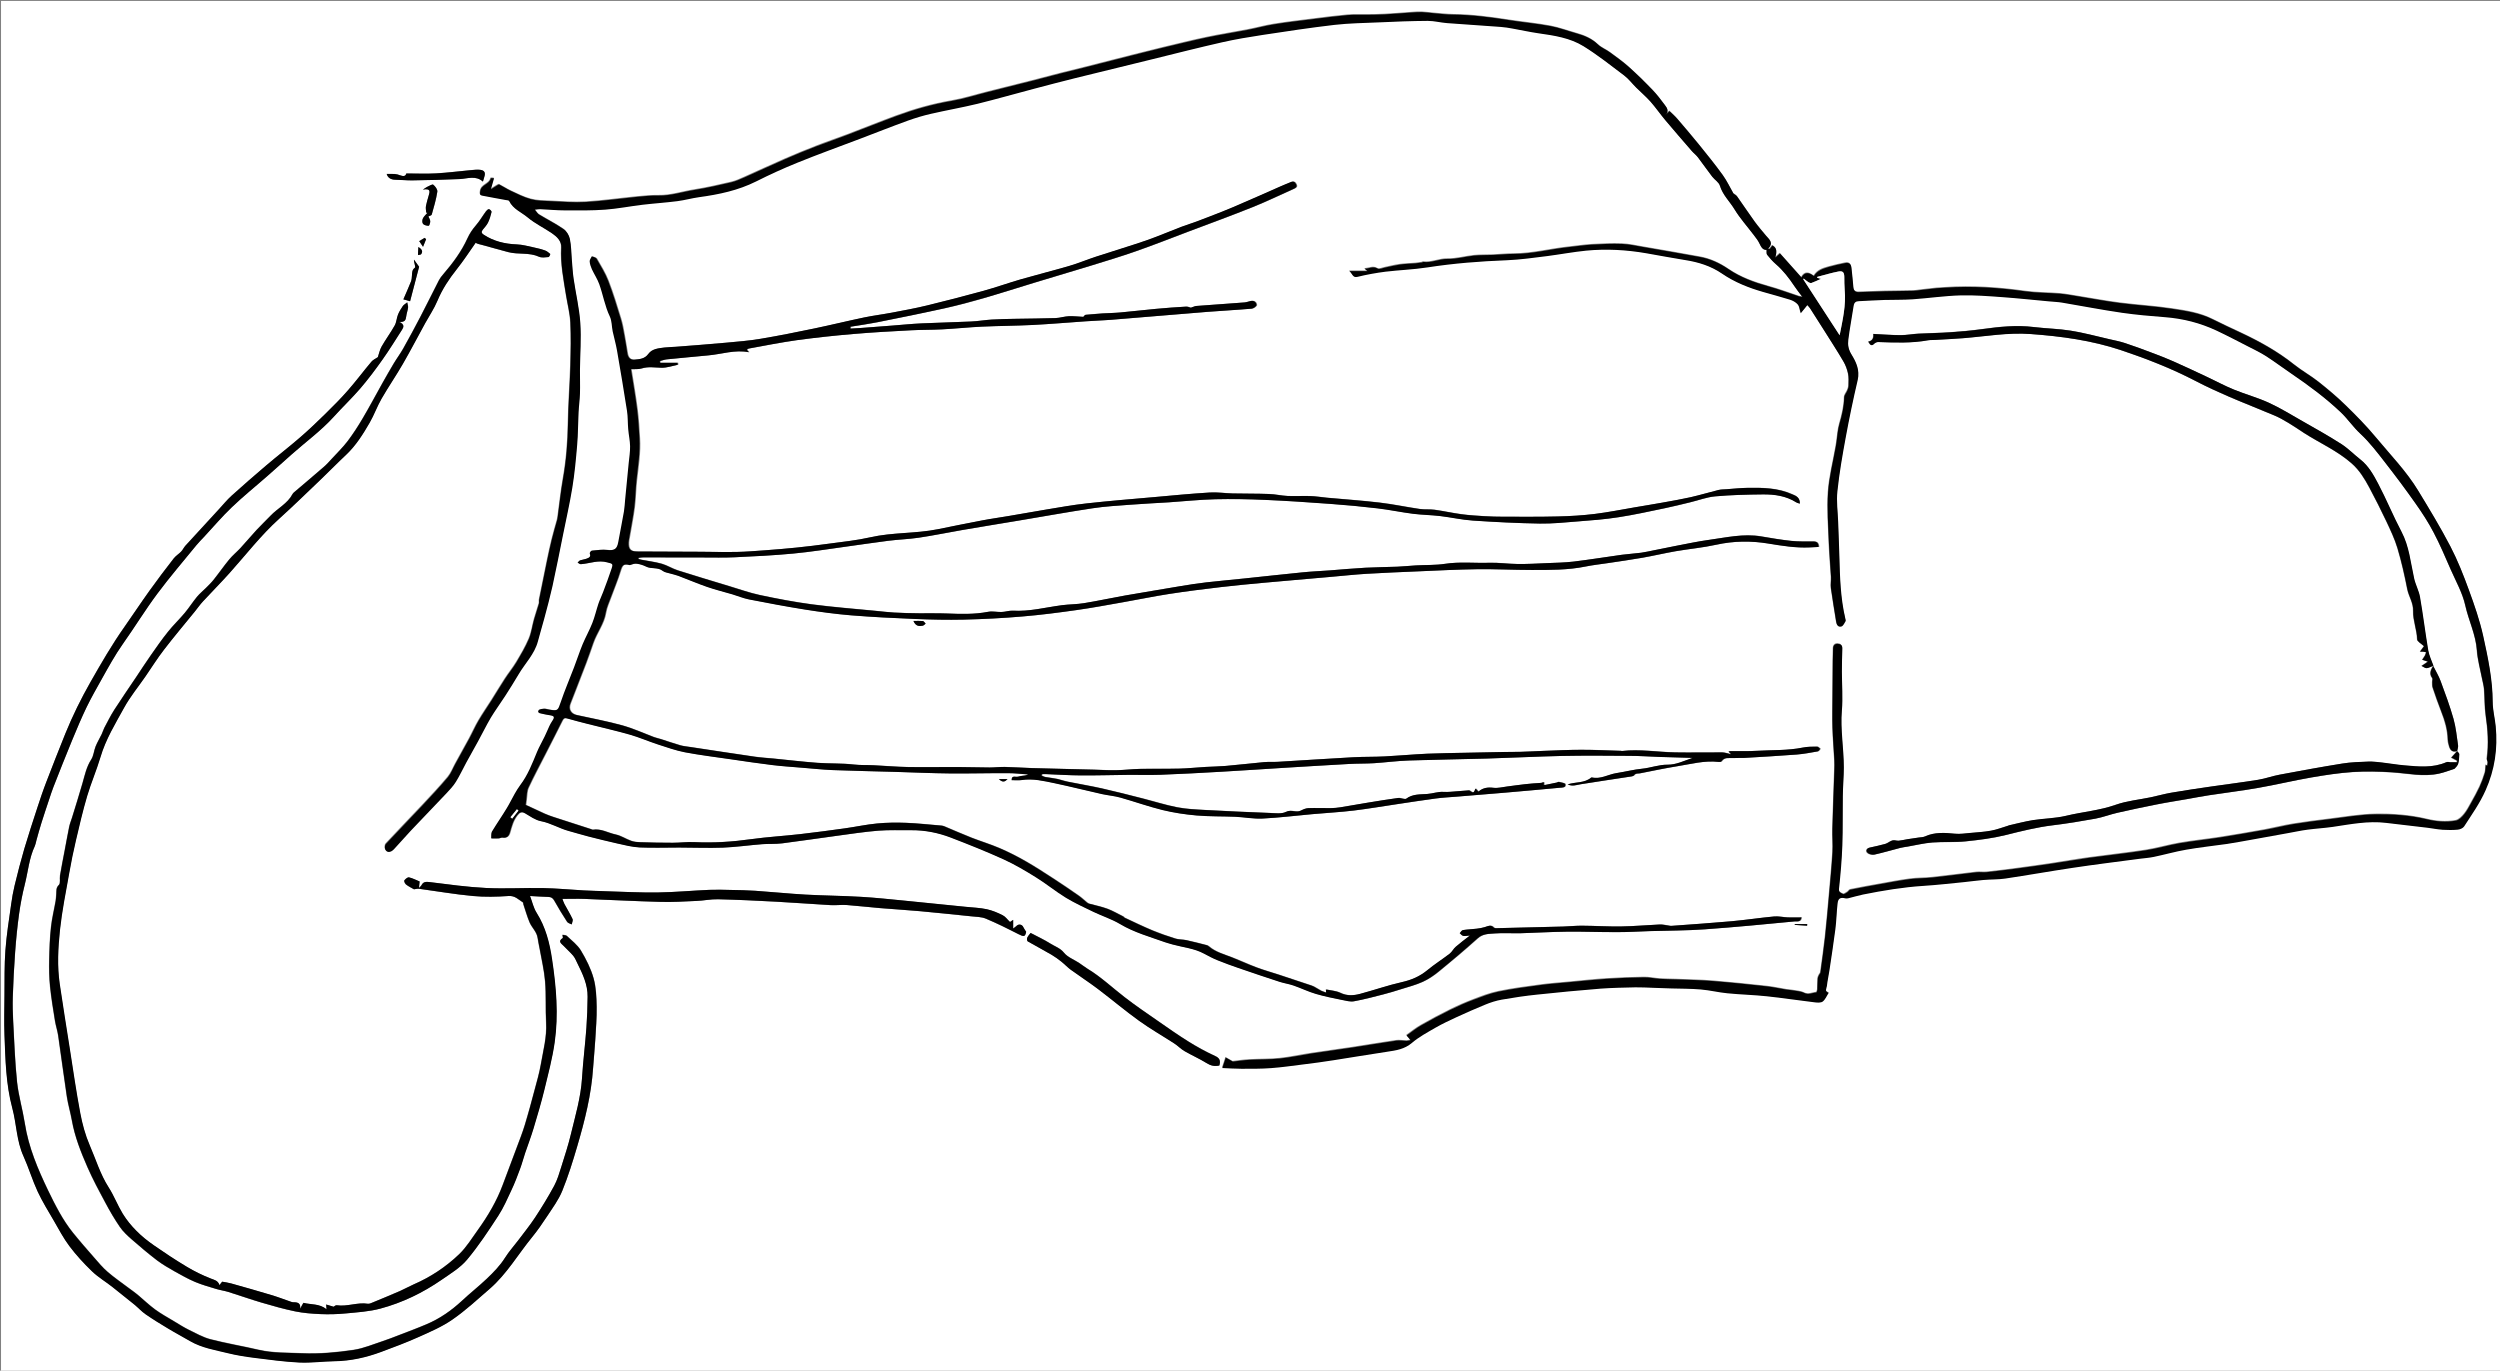
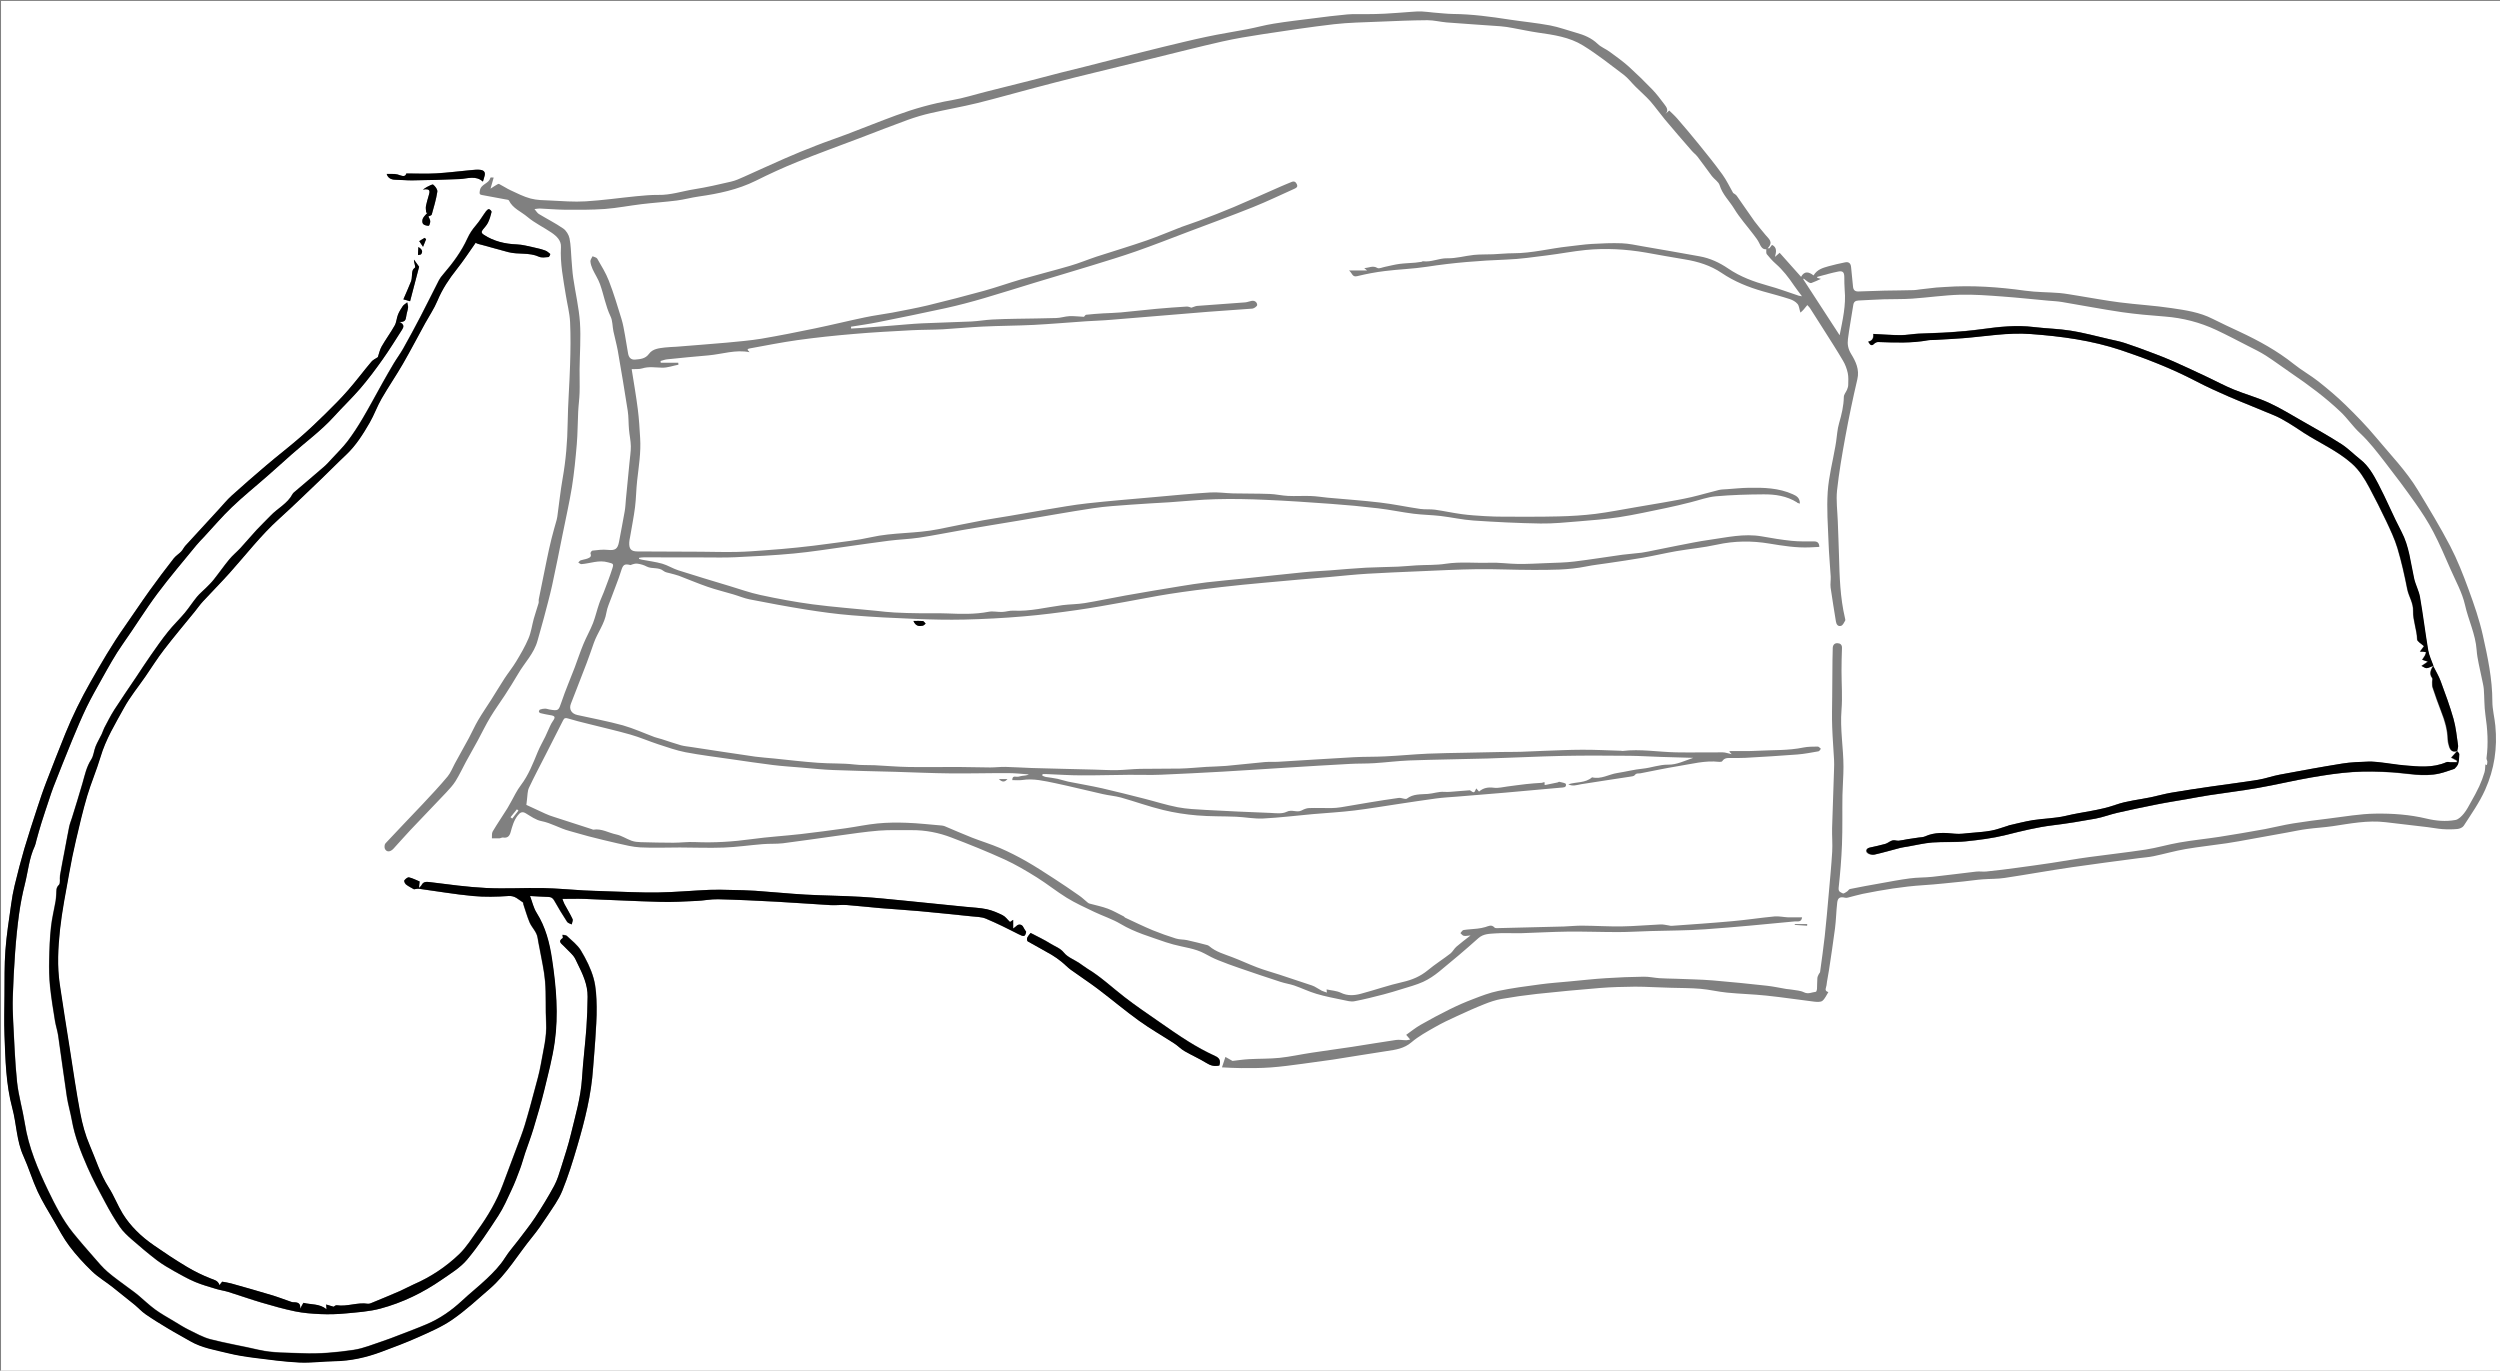
<svg xmlns="http://www.w3.org/2000/svg" version="1.1" id="IMG_x5F_3301-2_xA0_Image_1_" x="0px" y="0px" width="2683px" height="1471px" viewBox="0 0 2683 1471" style="enable-background:new 0 0 2683 1471;" xml:space="preserve">
  <rect x="0" y="0" width="2683" height="1471" fill="#808080" stroke="none" />
  <style type="text/css">

	.st0{fill-rule:evenodd;clip-rule:evenodd;}
	.st1{fill-rule:evenodd;clip-rule:evenodd;fill:#FFFFFF;}

</style>
  <g>
    <g>
      <path class="st1" d="M1.1,1471.8c0-490.2,0-980.5,0-1470.8c894.4,0,1788.6,0,2682.9,0c0,490.2,0,980.4,0,1470.8    C1789.7,1471.8,895.3,1471.8,1.1,1471.8z M2637,806.1c0.4-2.1,1.3-4.2,1-6.2c-1.4-9.5-2.3-19.3-4.9-28.5    c-3.9-13.7-8.9-27.1-13.8-40.5c-2.1-5.6-5.3-10.9-8-16.3c-1.9-5.6-4.7-11.1-5.7-16.9c-3.2-18.9-5.5-38.1-8.8-57    c-1.2-6.8-4.8-13.2-6.3-20c-3.8-17-5.2-34.4-13.6-50.2c-8.9-16.9-16.1-34.6-25-51.5c-5-9.5-10.3-19.1-19.1-26    c-6.9-5.4-13.2-11.9-20.5-16.6c-13.6-8.7-27.7-16.5-41.6-24.5c-11.9-6.8-23.7-14.1-36.2-19.8c-12-5.5-24.9-9-37.2-14    c-9.7-4-18.9-9-28.4-13.4c-12.2-5.7-24.3-11.5-36.6-16.9c-8-3.6-16.3-6.7-24.5-9.8c-9.1-3.5-18.3-6.9-27.6-9.9    c-5.5-1.8-11.2-2.9-16.9-4.2c-13.7-3.1-27.4-6.8-41.3-9.1c-13.1-2.1-26.5-2.3-39.7-3.9c-18.5-2.3-36.8-0.3-55.1,2.2    c-11.5,1.6-23,2.6-34.6,3.4c-11.3,0.8-22.6,0.9-33.9,1.5c-6.4,0.4-12.8,1.6-19.1,1.6c-9.7,0-19.4-0.8-29.5-1.3    c0.6,4.4-0.9,7.4-5.4,8.3c2.5,4.5,3.8,4.7,6.6,2c1-0.9,2.6-1.7,4-1.6c18,0.6,35.9,1.4,53.7-1.9c2.4-0.4,5-0.3,7.5-0.4    c9.9-0.6,19.9-1,29.8-1.8c24.2-1.9,48.1-6.3,72.6-4.5c33,2.4,65.6,6.9,97,17.3c27.4,9.1,54.3,19.7,80.1,33.1    c11.8,6.1,23.9,11.7,36,16.9c16.2,7,32.6,13.3,48.8,20.2c5.5,2.3,10.6,5.4,15.7,8.4c5.4,3.2,10.6,6.9,15.9,10.3    c17,10.9,35.8,19.1,51.2,32.7c8.3,7.3,13.8,16.4,18.9,25.9c6.4,11.9,12.5,24,18.3,36.3c4.4,9.4,9,18.9,11.9,28.8    c4.3,14.4,7.6,29.2,10.5,43.9c1.6,8,6.6,14.6,6.3,23.6c-0.3,10,4.1,19.9,4.3,30.3c0.1,2.3,4.4,4.5,7.3,7.3    c-0.9,1.3-2.4,3.3-4.3,5.9c1.7,0,2.6-0.1,3.5,0c1,0.1,2.1,0.4,3.1,0.6c-0.4,1.2-0.7,2.4-1.2,3.5c-0.9,1.6-2,3-3,4.6    c1.7,0.6,3.4,1.1,6.1,2c-2.1,1.4-3.9,2.6-6.8,4.6c2.3,1.1,4.1,2.6,5.6,2.4c2.3-0.2,4.6-1.6,6.8-2.5c-2.3,4.2-4.7,8.3-1,13.2    c0.7,0.9,0,2.9,0,4.3c0.1,2-0.1,4.1,0.5,5.9c2.9,8.6,5.8,17.2,9.2,25.7c3.8,9.7,6.7,19.5,7,30.1c0,2.1,0.6,4.3,1.2,6.4    c1.2,4.6,3.4,7.8,8.9,5.9c-1.9,2.1-3.9,4.3-6.5,7.2c1.6,0.9,3.9,2.1,6.2,3.3c0,0.6-0.1,1.1-0.1,1.7c-2.4,0-4.8,0-7.2,0    c-1.4,0-3-0.6-4.1-0.1c-14.8,6.5-30.2,4.8-45.5,3.4c-7.9-0.7-15.7-2.1-23.6-3c-4.9-0.6-9.9-1.2-14.9-1c-9.3,0.3-18.6,0.6-27.8,2.1    c-22.4,3.6-44.8,7.7-67.1,11.9c-7.8,1.5-15.3,4.3-23.1,5.5c-16.7,2.7-33.5,4.7-50.2,7.2c-14.4,2.1-28.9,4.3-43.3,6.7    c-7.3,1.3-14.6,3.3-21.9,4.9c-12.5,2.6-25.5,3.8-37.4,8c-17.5,6.2-35.8,7.6-53.6,11.9c-11.5,2.8-23.6,2.8-35.3,4.6    c-8.7,1.4-17.2,3.7-25.8,5.6c-0.3,0.1-0.6,0.3-0.9,0.4c-6.1,1.8-12,4.2-18.2,5.3c-7.5,1.4-15.2,1.8-22.8,2.5    c-5.3,0.5-10.6,1.3-15.9,0.8c-11-1-21.8-2-32.3,2.9c-2,0.9-4.5,0.9-6.8,1.2c-4,0.6-8.1,1.1-12.1,1.8c-3.1,0.5-6.2,1.3-9.3,1.6    c-2.2,0.2-4.7-0.9-6.8-0.3c-2.7,0.7-4.9,2.9-7.5,3.7c-5.5,1.6-11.2,2.7-16.9,4c-3.5,0.8-4.7,3.9-1.9,6c1.7,1.4,4.9,2,7.1,1.5    c9.3-2.1,18.5-4.8,27.7-7.2c2.6-0.7,5.2-0.9,7.9-1.4c8.8-1.5,17.6-3.7,26.5-4.4c11.9-0.9,23.9,0,35.7-1.2    c14.5-1.5,29-3.3,43.1-6.8c16.6-4.1,33.1-8.3,50.1-10.4c15.5-1.9,30.9-4.4,46.2-7.2c8-1.5,15.7-4.5,23.6-6.3    c13.9-3.2,27.9-6.1,41.9-8.9c10.7-2.1,21.6-3.8,32.4-5.7c8-1.4,16-3,24-4.2c17.5-2.7,35.2-4.8,52.7-7.9c19.1-3.4,38-7.9,57.1-11.2    c14.6-2.6,29.4-4.8,44.3-5.8c13.9-0.9,27.9-0.6,41.8,0.3c17.1,1.1,34,5.2,51.2,1.3c5.4-1.2,10.7-3.3,16-5c0.5-0.2,0.9-1,1.4-1.4    c4.3-3.9,3.3-9.3,3.9-14.2C2639.5,808.5,2637.8,807.2,2637,806.1z M1931.6,540.5c0.2-6.2-3.6-8.3-7.6-10.1    c-15.1-6.8-31.2-7.2-47.4-6.9c-7.8,0.1-15.6,1-23.3,1.5c-2.8,0.2-5.7,0.2-8.4,0.8c-9.9,2.4-19.8,5.4-29.7,7.7    c-10,2.3-20.1,4-30.2,5.8c-10,1.8-19.9,3.5-29.9,5.1c-14.3,2.4-28.6,5.3-43,7.1c-13.1,1.6-26.4,2.4-39.6,2.7    c-19.4,0.5-38.8,0.3-58.2,0.3c-6.9,0-13.8-0.2-20.7-0.6c-8.2-0.5-16.5-1-24.6-2.1c-9.7-1.3-19.2-3.4-28.9-4.8    c-5.2-0.7-10.6-0.1-15.7-0.8c-14.5-2.1-28.8-5.2-43.4-6.9c-18.7-2.2-37.5-3.5-56.2-5.2c-6.1-0.6-12.1-1.6-18.2-1.8    c-8.1-0.3-16.3,0.3-24.4-0.1c-6.6-0.3-13.1-1.9-19.6-2.1c-13.1-0.5-26.1-0.3-39.2-0.6c-8.1-0.2-16.3-1.5-24.4-1    c-19.8,1.2-39.6,3.1-59.4,4.9c-24.3,2.2-48.6,4.1-72.9,6.8c-14.7,1.6-29.3,4.3-44,6.7c-13.4,2.2-26.7,4.6-40.1,6.9    c-9.2,1.6-18.5,2.9-27.7,4.6c-16,3-31.9,6.3-47.8,9.5c-24,4.9-48.7,3.3-72.6,8.7c-14.5,3.3-29.5,4.7-44.2,6.8    c-11.5,1.6-23.1,3-34.7,4.2c-11.2,1.2-22.5,2.1-33.7,2.9c-10.3,0.8-20.5,1.6-30.8,1.8c-12.9,0.3-25.9-0.1-38.8-0.2    c-22.7-0.1-45.5-0.1-68.2-0.3c-6.8,0-9.1-2.6-8.8-9.6c0.1-1.8,0.4-3.6,0.8-5.4c1.8-10.8,4-21.5,5.4-32.4    c1.2-9.5,1.2-19.2,2.3-28.8c1.7-15.2,4.2-30.2,3.2-45.5c-0.6-10.3-1.2-20.6-2.5-30.8c-1.8-14.3-4.3-28.5-6.6-43.1    c4.4-0.3,8,0.2,11.2-0.8c7.3-2.3,14.4-0.9,21.6-0.8c5.8,0.1,11.6-2.1,17.4-3.2c-0.1-0.7-0.1-1.4-0.2-2.1c-6.3,0-12.6,0-18.8,0    c-0.1-0.6-0.1-1.2-0.2-1.9c2.4-0.6,4.8-1.6,7.3-1.8c14.7-1.5,29.3-3,44-4.2c14.8-1.3,29.3-6.5,44.3-3.4c-0.9-1.4-4.5-3.3,0.3-4.1    c17-3.1,34-6.5,51.1-8.9c20.1-2.8,40.2-4.9,60.4-6.6c20.7-1.8,41.5-2.9,62.2-4c11.1-0.6,22.3-0.4,33.5-1    c14.1-0.8,28.2-2.3,42.3-2.9c18.3-0.9,36.6-0.9,54.9-1.8c18.8-1,37.5-2.6,56.3-3.9c9-0.6,18-0.8,26.9-1.6    c34.8-2.8,69.6-5.8,104.4-8.6c15.8-1.3,31.6-2.1,47.3-3.4c1.9-0.2,5.1-2.6,5.1-3.9c-0.1-2.9-2.5-5-6-4.4c-2.3,0.4-4.5,1.4-6.8,1.6    c-17.2,1.3-34.5,2.5-51.7,3.8c-1.9,0.2-3.8,1.2-6.1,1.9c-1.3-0.3-3.2-1.3-5-1.2c-10.7,0.7-21.5,1.4-32.2,2.4    c-12.9,1.2-25.7,2.7-38.6,3.9c-6.3,0.6-12.6,0.6-18.9,1c-6.1,0.4-12.2,0.8-18.3,1.5c-0.8,0.1-1.4,1.3-2.3,2.2    c-4.7-0.2-10.2-0.9-15.6-0.7c-4.7,0.2-9.4,1.9-14.2,2c-14.3,0.5-28.6,0.5-42.8,0.8c-8.6,0.2-17.2,0.3-25.8,0.8    c-7.4,0.4-14.8,1.7-22.2,2.1c-17.7,0.8-35.5,1.2-53.2,2c-10.6,0.5-21.2,1.6-31.8,2.4c-10.9,0.8-21.8,1.7-32.7,2.5    c-3.9,0.3-7.8,0.5-11.6,0.7c0-0.7-0.1-1.3-0.1-2c9.8-1.6,19.6-2.9,29.3-4.9c24-4.8,47.9-9.7,71.8-14.9c14.1-3.1,28.1-6.8,42-10.9    c18.2-5.3,36.2-11.1,54.4-16.6c20.3-6.2,40.7-12.1,61-18.4c15.9-4.9,31.8-9.7,47.5-15.2c18.8-6.6,37.4-13.9,56.1-21    c23.1-8.7,46.3-17.2,69.3-26.4c15-6,29.6-13.1,44.4-19.7c2.2-1,3.9-2,2.7-4.8c-1.1-2.4-2.7-3.7-5.5-2.6c-3.8,1.6-7.7,3.1-11.5,4.8    c-16.9,7.4-33.7,15-50.7,22.2c-12.3,5.2-24.8,10-37.3,14.7c-6.2,2.4-12.6,4.3-18.7,6.6c-12.5,4.8-24.8,10.1-37.4,14.5    c-17.9,6.2-36,11.6-53.9,17.4c-9.6,3.2-18.9,7.1-28.6,9.9c-17.4,5.1-35,9.5-52.4,14.5c-13.4,3.9-26.5,8.6-39.9,12.3    c-20,5.5-40,10.7-60.2,15.6c-12.6,3-25.4,5.3-38.1,7.8c-9.8,1.8-19.7,3-29.5,5.1c-17.8,3.7-35.5,8.1-53.4,11.8    c-19.2,4-38.4,7.8-57.7,11.1c-12.2,2-24.7,3-37,4.2c-18,1.6-36.1,2.9-54.2,4.4c-4.1,0.3-8.2,0.3-12.2,0.8    c-6.3,0.8-13.1,1.3-17.1,6.8c-3.9,5.4-9.4,5.7-14.9,6.2c-4.5,0.4-6.9-2.3-7.6-6.8c-1-6.5-2.1-13-3.3-19.5    c-1.1-5.9-2-11.8-3.8-17.5c-4.2-13.7-8.3-27.4-13.5-40.8c-3.2-8.3-8-16-12.5-23.8c-0.8-1.3-3.3-1.7-5-2.5    c-0.8,1.8-2.4,3.7-2.3,5.4c0.2,2.9,1.2,5.8,2.4,8.5c2.5,5.4,5.9,10.4,7.9,16c4.1,11.4,6,23.5,11.3,34.6c2.3,4.7,2,10.6,3.1,16    c1.5,7,3.4,13.8,4.7,20.8c3.7,21.5,7.4,43.1,10.7,64.7c1,6.5,0.7,13.1,1.3,19.7c0.5,6.1,1.9,12.1,2,18.1c0.1,6-1,12.1-1.5,18.1    c-1.2,13-2.5,26-3.8,39c-0.4,4.3-0.5,8.6-1.3,12.9c-1.9,11-4.1,21.9-6.1,32.8c-1.5,7.8-4.3,9.3-12.1,8.5c-5.4-0.6-11,0.2-16.5,0.8    c-0.8,0.1-2.3,2.4-2,3.1c1.5,3.6-1.1,4.5-3.3,5.4c-2.3,0.9-4.9,1.1-7.2,1.9c-1,0.4-1.8,1.5-2.6,2.4c1.2,0.6,2.3,1.8,3.4,1.7    c9.5-0.7,18.6-4.8,28.6-1.9c5,1.4,6.3,1.1,4.7,6.1c-2.7,8.7-6.1,17.2-9.3,25.8c-1.6,4.2-3.6,8.2-5,12.4c-2.4,6.9-4,14.1-6.6,20.9    c-3,7.7-7.2,14.9-10.3,22.5c-3.4,8.2-6.2,16.7-9.3,25c-4.7,12.4-10,24.5-14.2,37.1c-3.2,9.3-3.1,9.8-13,8.1    c-1.6-0.3-3.3-1-4.9-0.9c-1.7,0-3.5,0.4-5.2,1c-0.6,0.2-1.2,1.5-1.2,2.2c0,0.5,0.9,1.4,1.6,1.6c3.4,0.8,6.8,1.6,10.2,2.1    c5.7,0.8,6.3,2.1,3.1,6.6c-1.1,1.6-2.1,3.4-2.9,5.2c-1.8,3.7-3.3,7.6-5.1,11.3c-2.7,5.5-5.8,10.8-8.1,16.4    c-5.1,12.4-9.9,24.9-18.1,35.7c-2.2,2.9-4.1,6-5.8,9.1c-2.9,5.2-5.5,10.5-8.6,15.6c-5.2,8.4-10.9,16.6-15.9,25.1    c-1.1,1.9-0.6,4.9-0.8,7.3c2.7,0,5.3,0.1,8,0c1.4-0.1,2.8-1.1,4-0.9c4.5,0.8,6.8-1.3,8-5.4c1.8-6.5,3.5-13,7.9-18.5    c2.3-2.9,4.6-4.4,8.4-2.1c5.4,3.2,10.9,7.3,16.9,8.4c10.6,2.1,19.6,7.8,29.8,10.5c7.1,1.9,14.1,4.1,21.1,5.9    c10.3,2.6,20.6,5.2,30.9,7.5c8,1.8,16.2,3.9,24.3,4.3c14.1,0.7,28.3,0.1,42.4,0.1c15.6,0,31.3,0.7,46.9,0.1    c14.1-0.5,28.1-2.6,42.2-3.7c7.1-0.6,14.4-0.1,21.4-0.9c19.6-2.5,39.1-5.4,58.7-8.1c14.8-2,29.6-4.3,44.5-5.5    c11.7-0.9,23.6-0.4,35.3-0.5c14.6-0.1,28.9,2.7,42.4,7.9c19.2,7.3,38.3,15,57,23.5c12,5.5,23.5,12.3,34.7,19.3    c10.9,6.8,21,15,32,21.8c9.4,5.8,19.6,10.4,29.6,15.2c9.4,4.5,19.5,7.7,28.4,13c15.2,9.1,32.1,13.8,48.5,19.6    c2.7,0.9,5.4,1.7,8.1,2.4c11.2,3.1,23.1,4.1,33.6,9.8c4.7,2.6,9.5,5.1,14.5,7.1c7.4,3,14.9,5.7,22.4,8.3    c14.8,5.1,29.5,10.1,44.4,14.9c4.8,1.6,9.9,2.3,14.7,3.9c8.1,2.8,15.8,6.6,24,9c9.4,2.8,19,4.6,28.6,6.6c4,0.8,8.3,2.1,12.2,1.3    c10.6-2,21-4.7,31.5-7.4c6.4-1.7,12.8-3.6,19.1-5.6c7.7-2.4,15.7-4.5,23-7.8c6.1-2.8,11.9-6.7,17.2-11    c14.2-11.6,28.3-23.5,42-35.8c5.6-5,12.1-4.7,18.4-5.2c9.1-0.7,18.3,0,27.4-0.2c16.6-0.5,33.3-1.5,49.9-1.7    c18.1-0.2,36.2,0.5,54.3,0.5c11.6,0,23.3-0.8,34.9-1.1c19.6-0.6,39.2-0.5,58.7-1.9c32.2-2.3,64.4-5.4,96.5-8.5    c2.4-0.2,6.7,1.3,7.4-4.3c-5.2,0-9.9,0.1-14.7,0c-5-0.2-10-1.4-14.8-1c-15.2,1.4-30.3,3.8-45.4,5.1c-21.7,2-43.4,3.4-65.1,5    c-1,0.1-1.9-0.2-2.9-0.4c-3.1-0.4-6.1-1.3-9.2-1.1c-13.8,0.6-27.6,1.9-41.4,2.1c-14.1,0.2-28.2-0.7-42.3-0.8    c-6.6-0.1-13.2,0.7-19.8,0.9c-23.1,0.6-46.1,1.2-69.2,1.7c-1.8,0-4.4,0.4-5.3-0.6c-3.3-3.6-6.4-1.5-9.8-0.5    c-2.8,0.8-5.8,1.4-8.7,1.7c-4.9,0.6-9.9,0.7-14.8,1.5c-1.2,0.2-2.2,2.2-3.3,3.3c1.2,1,2.3,2.7,3.7,2.9c2.1,0.4,4.3-0.2,7.2-0.4    c-5.6,4.4-10.5,8-15.1,12c-2.5,2.1-4,5.4-6.5,7.4c-7.9,6.1-16.5,11.5-24.2,17.9c-8,6.6-16.9,10.4-27.1,12.7    c-15.1,3.4-29.9,8.6-44.9,12.6c-7.1,1.9-14.2,2.4-21.4-1.1c-4.6-2.2-10.1-2.4-15.3-3.6c0.1,1.3,0.2,2,0.3,3.4    c-2.1-0.8-3.9-1.2-5.5-2c-2.7-1.4-5.1-3.1-7.8-4.5c-1.8-0.9-3.7-1.5-5.6-2.1c-10.7-3.6-21.5-7.1-32.2-10.7    c-8-2.6-16.1-4.8-23.9-7.8c-9-3.4-17.6-7.5-26.6-10.9c-8.5-3.3-17.4-5.6-24.5-11.7c-0.6-0.5-1.4-1-2.1-1.2    c-7.3-1.9-14.6-3.8-22-5.4c-3.9-0.8-8-0.5-11.8-1.7c-8.3-2.6-16.6-5.5-24.7-8.8c-10.1-4.2-19.9-9-29.8-13.6    c-0.6-0.3-0.9-1-1.4-1.3c-5.7-2.8-11.2-6.1-17.1-8.3c-6.4-2.4-13.2-3.7-19.7-5.5c-0.8-0.2-1.5-0.7-2.1-1.2c-3.1-2.5-6-5.4-9.3-7.6    c-8.8-6.2-17.7-12.2-26.8-18.1c-9.9-6.4-19.8-12.9-30-18.7c-9-5.1-18.4-9.9-27.9-14c-9.8-4.2-20.1-7.3-30.1-11.2    c-9.9-3.9-19.6-8.2-29.4-12.3c-1-0.4-2.3-0.6-3.4-0.7c-12.4-1-24.8-2.5-37.2-2.9c-10.4-0.4-20.9-0.3-31.3,0.7    c-11.5,1.1-22.9,3.6-34.4,5.2c-16,2.2-31.9,4.4-47.9,6.2c-17.5,2-35.1,3-52.5,5.4c-20.3,2.8-40.5,4.1-61,3.2    c-7.8-0.4-15.6,0.7-23.4,0.7c-11.6,0-23.3-0.3-34.9-0.6c-3.3-0.1-6.7-0.4-9.8-1.5c-5.6-2-10.8-5.6-16.6-6.8    c-8.2-1.7-15.7-6.6-24.6-5.1c-0.4,0.1-0.9-0.4-1.4-0.5c-13.6-4.4-27.2-8.7-40.8-13.2c-3.2-1-6.3-2.1-9.3-3.5    c-6.7-3-13.4-6.2-20.3-9.4c0.2-1.6,0.4-3.9,0.7-6.1c0.6-4.1,0.4-8.7,2.1-12.3c5.7-12.1,12-23.9,18.1-35.9    c6.2-12.1,12.4-24.2,18.5-36.4c1.2-2.5,2.5-2.9,5.1-2.1c7.3,2.2,14.7,4.1,22.2,5.9c14.9,3.8,30,7.2,44.8,11.4    c10.2,2.9,20,7.2,30.1,10.5c9.6,3.1,19.3,6.6,29.2,8.5c16.3,3.1,32.8,5.1,49.3,7.5c14.8,2.1,29.5,4.4,44.4,6.2    c10.3,1.3,20.8,1.9,31.2,2.8c11.3,0.9,22.5,2.2,33.8,2.6c22.1,0.9,44.2,1.3,66.3,1.9c19.8,0.6,39.6,1.5,59.4,1.7    c20.8,0.2,41.6-0.4,62.4-0.3c7.2,0,14.4,0.9,21.7,1.4c-2.3,1.2-4.6,1.2-6.9,1.5c-2.1,0.2-4.3,1.3-6.3,1c-2.6-0.3-4.6-0.5-4.6,3.6    c3.7,0,7.2,0.4,10.6-0.1c12.1-1.9,23.8,1,35.5,3.4c17.1,3.6,34,7.9,51,11.7c6.5,1.5,13.2,2,19.5,3.7c15.2,4.3,30.1,9.7,45.4,13.4    c11.9,2.9,24.2,4.8,36.4,5.8c13.8,1.2,27.8,0.8,41.7,1.4c9.8,0.4,19.5,2.4,29.2,1.9c17.8-0.9,35.5-3.1,53.2-4.7    c14.9-1.3,29.8-2.1,44.6-3.9c15.7-1.9,31.2-4.6,46.8-6.9c13.6-2,27.3-4.2,40.9-6c7.5-1,15.2-1.4,22.8-2c17-1.4,33.9-2.8,50.9-4.2    c20-1.7,40-3.5,60.1-5.4c2.3-0.2,6.4,0.1,5.5-3.8c-0.3-1.3-4.6-1.8-7.1-2.5c-0.5-0.1-1.2,0.6-1.8,0.7c-4.4,0.9-8.7,1.9-13.1,2.7    c-0.3,0.1-1.1-0.6-1.1-0.6c1.5-4-1.9-1.7-2.6-1.7c-5.8,0.3-11.6,0.8-17.3,1.4c-6.5,0.7-13,1.7-19.5,2.5c-4.9,0.6-9.9,2-14.7,1.4    c-6.1-0.8-11.3,0-16,4.1c-1.1-1.2-2-2.2-3-3.4c-2.2,5.1-2.2,5.1-6.8,2c-5.5,0.4-9.2,0.7-12.9,1c-4.9,0.3-9.9,1.1-14.8,0.7    c-6-0.4-11.5,1.8-17.3,2.2c-7.6,0.6-15.9-0.2-22.7,5.1c-0.6,0.5-1.8,0.2-2.8,0.1c-2-0.3-4-1.2-5.9-0.9c-10.8,1.5-21.6,3.2-32.4,5    c-9.8,1.6-19.6,3.4-29.5,5c-3.4,0.5-6.9,0.9-10.3,0.9c-8,0.1-16.1-0.3-24.1,0c-2.7,0.1-5.5,1.3-8,2.6c-5.1,2.6-10.3-1.5-16,1.4    c-4.8,2.4-11.4,1.5-17.2,1.2c-23.2-0.9-46.4-1.9-69.5-3.2c-10.1-0.6-20.3-1-30.2-2.9c-12.4-2.4-24.4-6.3-36.7-9.4    c-14.7-3.7-29.5-7.5-44.3-10.9c-12.1-2.7-24.4-4.8-36.6-7.2c-3.8-0.8-7.6-2.2-11.4-3c-4.1-0.9-8.4-1.3-12.6-2    c-1.3-0.2-2.5-0.9-3.7-1.4c0.1-0.6,0.2-1.1,0.3-1.7c1.3,0,2.6,0,3.9,0c12.6,0.5,25.2,1.4,37.9,1.4c17.1,0.1,34.1-0.5,51.2-0.6    c11.4-0.1,22.9,0.4,34.3-0.1c22.1-0.9,44.1-2.1,66.1-3.3c22.9-1.3,45.8-2.9,68.7-4.3c22.5-1.4,45.1-2.8,67.7-4    c8.8-0.5,17.6-0.2,26.4-0.8c12.5-0.8,24.9-2.4,37.3-2.9c28-1,56-1.3,84-2.1c26.9-0.8,53.9-2.2,80.8-2.8c24-0.5,47.9-0.3,71.9-0.1    c11.1,0.1,22.3,0.9,33.4,1.2c11.6,0.4,23.1,0.6,34.7,1c-9.1,3.1-18,7.5-26.8,7.3c-9.7-0.1-18.2,3.4-27.4,4.3    c-9.2,0.9-18.3,3.3-27.5,4.7c-9,1.4-17.2,7-26.9,4.6c-7.3,6.4-17.1,4.7-25.5,7.5c4.8,2.5,9.2,0.7,13.8-0.1    c17.3-2.8,34.6-5.3,51.9-8c2-0.3,4.7-0.5,5.6-1.7c1.8-2.5,4-1.6,6.1-2c13.5-2.6,26.9-5.5,40.5-7.7c14.5-2.3,28.9-6.3,43.9-4.6    c1.1,0.1,2.9,0,3.3-0.6c3.1-4.8,7.9-3.3,12.2-3.5c4.1-0.2,8.3,0.1,12.5-0.2c18.7-1.1,37.4-2.1,56.1-3.6c7.6-0.6,15.1-2.1,22.6-3.4    c1-0.2,1.8-1.8,2.6-2.7c-1.1-0.8-2.2-2.4-3.3-2.4c-5.1,0.1-10.4,0-15.4,1c-16.3,3.4-32.9,2.6-49.4,3.5c-9.6,0.6-19.3,0.2-28.9,0.3    c-0.4,0-0.9,0.3-1.4,0.5c0.7,0.7,1.2,1.2,2.7,2.9c-4.1-0.9-6.8-2-9.6-2c-16.7-0.1-33.5,0.3-50.2,0c-19.1-0.4-38.2-3.8-57.4-1.5    c-0.5,0.1-1-0.2-1.5-0.2c-14.1-0.4-28.2-1.2-42.2-1.1c-13.7,0-27.5,0.8-41.2,1.2c-8.2,0.3-16.3,0.7-24.4,1    c-6.8,0.2-13.6,0.1-20.5,0.2c-12.9,0.2-25.7,0.5-38.6,0.8c-13.6,0.3-27.1,0.4-40.6,1c-15.2,0.7-30.4,2.2-45.6,2.9    c-11.2,0.6-22.5,0.3-33.7,0.9c-27,1.5-54.1,3.3-81.1,4.9c-4.8,0.3-9.6-0.1-14.4,0.3c-13.8,1.2-27.5,2.9-41.3,4.1    c-7.2,0.6-14.5,0.7-21.8,1.1c-9.4,0.6-18.9,1.6-28.3,1.8c-14.1,0.3-28.2,0-42.4,0.3c-8.4,0.2-16.8,1.2-25.3,1.4    c-8,0.1-15.9-0.4-23.9-0.6c-10.9-0.3-21.8-0.6-32.8-0.8c-11.4-0.3-22.9-0.5-34.3-0.9c-9.5-0.3-18.9-1-28.4-1.2    c-5.4-0.1-10.9,0.6-16.3,0.6c-11.3,0-22.5-0.5-33.8-0.5c-17.9-0.1-35.9,0.3-53.8,0c-12.2-0.2-24.4-1.3-36.6-1.9    c-7.2-0.3-14.4,0.1-21.7-0.8c-12.8-1.5-25.9-0.8-38.8-1.8c-15.7-1.1-31.4-3-47.1-4.6c-6.8-0.7-13.6-1.1-20.3-2    c-22.8-3.3-45.7-6.8-68.5-10.3c-3.8-0.6-7.6-0.9-11.3-1.9c-7-2-13.8-4.4-20.7-6.6c-2.5-0.8-5.1-1.3-7.6-2.2    c-11.3-4.2-22.4-9.3-34-12.6c-16.1-4.4-32.6-7.5-48.9-11.1c-6.3-1.4-9.2-6.2-6.9-12.1c2.1-5.6,4.3-11.1,6.5-16.7    c3.5-9,7-17.9,10.4-26.9c2.7-7.2,5.2-14.4,7.7-21.6c3.9-11.1,11.6-20.5,13.5-32.6c0.9-5.5,3.4-10.7,5.3-16    c3.4-9.5,7.4-18.8,10.4-28.5c2.1-6.9,3.5-8.2,10.2-6.5c2.5-1,5.2-1.9,7.6-1.5c3.4,0.5,6.8,1.5,9.8,3.1c5.7,2.9,12.6,0.3,18,4.7    c1.9,1.6,4.9,1.9,7.4,2.6c3,0.9,6.1,1.5,9.1,2.6c10.3,3.9,20.5,8.3,31,11.9c8.9,3.1,18.2,5.3,27.2,8c5.9,1.7,11.6,4.2,17.6,5.4    c20,3.9,40.1,7.7,60.2,10.9c16.4,2.6,32.9,4.9,49.4,6.2c22.9,1.9,45.8,3,68.7,3.9c17.4,0.7,34.8,1.1,52.2,0.7    c21.1-0.5,42.2-1.6,63.3-3.4c19.2-1.6,38.4-4.1,57.4-6.8c17.1-2.4,34-5.6,51-8.6c16.2-2.8,32.2-6.2,48.4-8.7    c18.5-2.9,37.2-5.2,55.8-7.4c15.5-1.8,31.1-3.3,46.6-4.7c23.5-2.2,47-4.2,70.5-6.2c13.2-1.2,26.5-2.6,39.7-3.4    c18.2-1.1,36.5-1.8,54.8-2.6c21.1-0.9,42.2-2,63.3-2.3c19.6-0.2,39.3,0.8,58.9,0.8c19.3,0,38.6,0.2,57.7-3.7    c7.8-1.6,15.7-2.4,23.5-3.6c12.5-1.9,25-3.6,37.4-5.8c11.9-2.1,23.8-4.9,35.7-7c14.6-2.5,29.3-3.8,43.7-7    c18.7-4.1,37.3-4.3,56-1.2c14.6,2.4,29.2,4.8,44.1,4.1c3.3-0.2,6.5-0.4,9.8-0.5c-0.1-4.4-2.1-5.9-5.7-5.9c-8,0-16,0.2-23.9-0.6    c-10.8-1.1-21.5-2.9-32.2-4.8c-19-3.3-37.4,1.1-56,3.7c-11.7,1.6-23.2,4.1-34.8,6.3c-7.8,1.5-15.6,3.1-23.4,4.7    c-4.9,1-9.7,2.1-14.6,2.8c-6.9,0.9-13.8,1.3-20.7,2.2c-17.3,2.4-34.5,5.2-51.7,7.3c-9.8,1.2-19.7,1.3-29.6,1.7    c-10.2,0.4-20.4,1-30.6,0.9c-10.2-0.1-20.5-1.7-30.7-1.3c-15.7,0.5-31.4-1.3-47.1,1.1c-10.2,1.6-20.8,1.1-31.2,1.7    c-6.7,0.4-13.4,1.1-20.1,1.4c-11.4,0.5-22.8,0.5-34.2,1.1c-12.9,0.7-25.8,1.9-38.7,2.9c-9.7,0.7-19.5,1.1-29.2,2.1    c-20.6,2-41.2,4.4-61.8,6.5c-13.7,1.4-27.4,2.6-41.1,4.2c-9.6,1.1-19.1,2.7-28.6,4.2c-19.5,3.2-39,6.4-58.5,9.9    c-14.7,2.6-29.3,5.8-44,8.2c-7.9,1.3-15.9,1.2-23.8,2.2c-17.6,2.3-34.8,6.9-52.8,5.9c-4-0.2-8,1.3-12,1.4    c-4.8,0.2-9.8-1.1-14.4-0.2c-14.9,2.9-29.8,2.4-44.7,1.8c-9.8-0.4-19.7,0-29.6-0.2c-8.9-0.1-17.9-0.3-26.8-0.8    c-6.5-0.3-12.9-1.1-19.4-1.8c-22.9-2.3-45.9-4-68.7-7c-18.7-2.5-37.4-6-55.9-10c-11.2-2.4-22-6.3-33-9.6    c-18.4-5.6-36.8-11-55.1-16.9c-5.9-1.9-11.3-5.4-17.2-7.1c-7.1-2-14.6-2.9-21.9-4.3c-1-0.2-2-0.6-3-0.8c0-0.4,0-0.8,0.1-1.2    c1.7-0.2,3.4-0.5,5-0.5c21.5,0,42.9,0.1,64.4,0.1c11.1,0,22.3,0.3,33.4-0.2c21.1-1,42.2-2,63.2-4c18.9-1.8,37.6-4.8,56.4-7.4    c15.1-2.1,30.3-4.4,45.4-6.3c10.9-1.4,21.9-1.7,32.7-3.3c15.8-2.4,31.4-5.6,47.1-8.3c20.1-3.5,40.3-6.7,60.4-10.1    c26.4-4.4,52.7-9.2,79.2-13.2c13.3-2,26.7-2.8,40.2-3.8c13.9-1.1,27.9-1.7,41.8-2.6c16.6-1.1,33.1-2.9,49.7-3.3    c17.9-0.5,35.8-0.1,53.7,0.7c23.4,1,46.7,2.6,70,4.3c16.9,1.2,33.8,2.8,50.6,4.8c12.7,1.5,25.3,4.2,38,5.8    c9.6,1.2,19.3,1.3,28.8,2.4c11.9,1.4,23.6,4.1,35.5,4.9c23.9,1.6,47.8,2.8,71.8,3.2c13.6,0.2,27.2-1.2,40.8-2.3    c14.5-1.2,29.1-2.3,43.6-4.5c16.9-2.6,33.6-6.4,50.3-9.8c8.9-1.8,17.7-4,26.5-6.2c9-2.2,17.9-5.6,27-6.4c17-1.5,34.1-2,51.2-2.1    c12.6-0.1,24.9,1.7,35.9,8.6C1928.7,539.8,1929.9,539.9,1931.6,540.5z M1939.6,327.4c1.4,1.6,2.3,2.3,2.9,3.3    c4.9,7.7,9.8,15.4,14.7,23.1c7,11.1,14.1,22,20.7,33.3c2.4,4,4.1,8.6,5.1,13.2c0.9,4.2,0.6,8.6,0.5,12.9c0,1.7-0.7,3.5-1.3,5.1    c-1.1,2.6-3.4,5.1-3.4,7.7c-0.2,9.7-2.4,18.9-5.1,28.2c-1.9,6.4-2.2,13.3-3.2,19.9c-0.2,1.6-0.5,3.3-0.8,4.9    c-2.8,16.2-7.1,32.4-8.2,48.8c-1.2,18.1,0.2,36.4,0.9,54.6c0.4,12.1,1.6,24.2,2.3,36.3c0.2,4-0.6,8-0.1,11.9    c1.7,12.2,3.8,24.3,5.7,36.4c0.5,3.3,2.4,5.7,5.6,4.6c1.9-0.6,3.1-3.5,4.3-5.5c0.4-0.7,0-2-0.2-2.9c-5.2-22-5.8-44.5-6.4-67    c-0.3-12.3-0.9-24.6-1.3-36.9c-0.4-11-1.9-22.1-0.8-32.9c2.1-19.3,5.4-38.5,8.9-57.6c3.8-20.7,8.1-41.3,12.9-61.8    c2.5-10.5-1.8-19.2-6.7-27.2c-3.3-5.4-4.1-10.5-3.4-15.9c1.5-12.2,3.9-24.2,5.7-36.4c0.5-3.6,2.3-4.8,5.6-5    c9.1-0.4,18.2-1,27.3-1.3c10.1-0.3,20.3,0,30.4-0.7c17.1-1.2,34.2-3.7,51.3-4.2c15.1-0.4,30.3,0.8,45.3,1.9    c16.5,1.2,33,3,49.6,4.5c4.8,0.4,9.6,0.6,14.4,1.4c21.4,3.6,42.8,7.7,64.3,10.9c15.3,2.2,30.7,3.5,46.1,4.7    c19.3,1.5,37.7,6.2,55.2,14.4c11.5,5.4,22.9,11.4,34.2,17.2c6.5,3.3,13.1,6.5,19.2,10.4c9.3,6,18.2,12.7,27.3,18.9    c18.5,12.6,36.5,25.9,52.8,41.4c7.5,7.1,13.2,15.8,20.9,22.9c10,9.3,18.4,20.4,26.8,31.2c11.2,14.4,22.1,29,32.6,43.9    c7,9.9,13.6,20.1,19.2,30.8c6.8,13,12.6,26.6,18.5,40.1c5.5,12.6,12.5,25,15.5,38.2c3.6,16.3,11.3,31.4,12.5,48.4    c0.7,10,3.5,19.8,5.4,29.7c0.8,4.1,1.9,8.1,2.3,12.2c0.7,9.2,0.4,18.5,1.7,27.6c2.3,15.5,3.3,31,1.2,46.6    c-0.2,1.2,0.8,2.5,0.9,3.8c0.1,1.2-0.3,2.5-0.5,3.7c-0.6-0.3-1.2-0.6-1.6-0.7c-0.3,3.1-0.2,6-1,8.6c-1.5,5.1-3.4,10.1-5.6,14.9    c-2.6,5.6-5.6,11.1-8.7,16.5c-2.4,4.3-4.7,8.9-7.8,12.7c-2.4,2.9-5.7,6.3-9,6.9c-10.4,1.9-20.8,1-31.2-1.5    c-18-4.3-36.5-5.6-54.8-5.3c-16.5,0.2-33,3.2-49.5,5.2c-13,1.6-25.9,3.2-38.8,5.3c-10.1,1.6-20.1,4.2-30.2,6.1    c-16.3,2.9-32.6,5.8-48.9,8.3c-14.3,2.2-28.7,3.6-42.9,6.1c-12.2,2.1-24.1,5.7-36.3,7.6c-20.3,3.1-40.8,5.3-61.1,8.1    c-13.3,1.8-26.5,4.2-39.8,6.2c-12.3,1.8-24.6,3.6-36.9,5.2c-11,1.5-22,2.9-33,4c-3.6,0.4-7.3-0.3-10.9,0.1    c-15.7,1.8-31.3,3.9-47,5.6c-8.1,0.9-16.3,0.6-24.3,1.7c-10.8,1.4-21.5,3.5-32.2,5.4c-10.7,1.9-21.3,3.8-32,6    c-1.2,0.2-2,2-3.2,2.7c-1.4,0.9-3.6,2.5-4.5,2c-2-1.2-4.9-1.4-4.5-5.8c1.7-15.5,3-31.1,3.6-46.7c0.7-17.6,0.2-35.2,0.5-52.9    c0.2-10.1,1.1-20.3,1.1-30.4c0-20.4-3.8-40.6-2.1-61.2c1.1-13.8,0-27.8,0-41.8c0-8.2,0.2-16.5,0.5-24.7c0.1-3.5-2-4.9-4.8-5    c-3.1-0.2-4.9,1.8-5.1,4.9c-0.2,4.5-0.3,9-0.3,13.5c-0.1,13.1-0.2,26.1-0.3,39.2c-0.1,10.8-0.4,21.5,0,32.3    c0.4,11.8,1.4,23.5,2,35.2c0.2,3.3,0.1,6.7,0,10c-0.7,21.1-1.5,42.2-2.1,63.3c-0.2,8.5,0.6,17,0.1,25.4    c-0.9,15.1-2.4,30.2-3.7,45.2c-1.4,15.2-2.6,30.4-4.3,45.5c-1.4,12.8-3.3,25.6-5,38.4c-0.1,0.8-1.1,1.5-1.4,2.3    c-0.6,1.3-1.4,2.7-1.5,4.1c-0.3,3.9-0.2,7.9-0.4,11.9c-0.1,1-0.7,2.9-1.2,2.9c-4.2,0.4-8.1,2.9-12.9,0.5c-3.8-1.9-8.5-2-12.8-2.8    c-1.9-0.4-3.9-0.4-5.9-0.7c-7-1.2-14-2.7-21-3.5c-19.3-2.1-38.6-4.1-57.9-5.7c-13.2-1.1-26.5-1.2-39.7-1.8    c-5.9-0.2-11.8-0.2-17.7-0.6c-5.6-0.4-11.3-1.7-16.9-1.6c-13.6,0.2-27.2,0.7-40.7,1.6c-13,0.8-26,2.3-39.1,3.5    c-10.4,1-20.9,1.7-31.2,3.1c-15.1,2-30.3,4-45.2,7.1c-9.2,1.9-18,5.3-26.8,8.7c-8.5,3.2-16.9,6.9-25,10.9    c-10.7,5.3-21.2,10.9-31.5,16.8c-5.4,3.1-10.2,7-15.4,10.7c1.6,1.8,2.6,3,4.3,5c-1.8,0.4-3,0.8-4.1,0.8c-3.7,0-7.5-0.8-11.1-0.3    c-15.8,2.3-31.5,5-47.2,7.4c-14.5,2.2-29,4.1-43.4,6.3c-11.5,1.7-22.9,4.3-34.4,5.5c-10.8,1.1-21.8,0.8-32.7,1.4    c-5.9,0.3-11.9,1.2-17.8,1.9c-2.4-1.3-5.2-2.9-7.6-4.3c-1.4,4.1-2.4,7.1-3.7,11.2c6.8,0.3,13.7,0.8,20.5,0.8    c10.6,0,21.2,0.1,31.7-0.7c11.4-0.8,22.8-2.4,34.1-3.9c10.9-1.4,21.8-2.9,32.6-4.5c19.4-3,38.7-6.3,58.1-9.2    c9.5-1.4,18.6-2.7,26.5-9.5c7.5-6.4,16.5-11.3,25.1-16.2c7.5-4.3,15.3-8,23.2-11.6c9.9-4.6,19.9-9.1,30-13.1    c5.8-2.3,11.9-4.4,18.1-5.5c12.6-2.2,25.2-4,37.9-5.4c22.7-2.4,45.4-4.6,68.1-6.4c12.4-1,24.9-1.2,37.4-1.4    c6.3-0.1,12.6,0.3,18.9,0.5c6.6,0.2,13.3,0.5,19.9,0.7c10.5,0.3,21,0.2,31.4,1.1c9.6,0.8,19,3.2,28.6,4.1    c14,1.4,28.2,1.7,42.2,3.2c17.2,1.8,34.2,4.4,51.4,6.5c2.9,0.3,6.8,0.6,8.7-0.9c2.8-2.3,4.4-6.2,6.4-9.4c-4.9-1.2-2.3-4.8-2-7.2    c0.6-5.6,1.9-11,2.7-16.6c2.2-14.8,4.5-29.6,6.4-44.4c1.2-9.2,1.3-18.6,2.4-27.9c0.6-5.2,3.2-6.4,8.2-5.2c1,0.3,2.3,0.2,3.3-0.1    c5.3-1.3,10.5-2.9,15.8-4c21.5-4.3,43.1-7.9,65-9.3c14.4-0.9,28.8-2.6,43.2-4c6.9-0.7,13.8-1.8,20.8-2.3    c7.8-0.6,15.7-0.3,23.4-1.5c24.1-3.6,48.1-8,72.3-11.5c23.8-3.5,47.7-6.5,71.6-9.7c5.3-0.7,10.6-1,15.8-2.1    c11.6-2.4,22.9-5.7,34.6-7.7c14.6-2.5,29.3-4,44-6.2c8.7-1.3,17.3-2.9,26-4.5c13.1-2.3,26.2-4.7,39.3-7.1c7-1.3,14-2.8,21-3.7    c9-1.2,18.2-1.7,27.2-3c18.9-2.8,37.7-6.6,57-4.3c15,1.8,30,3.5,45,5.3c5.2,0.6,10.5,1.7,15.7,2.1c5.4,0.4,10.9,0.4,16.3-0.1    c2.5-0.2,5.7-1.6,6.9-3.5c8.1-12.6,16.8-24.8,23-38.7c9.9-22.1,13.2-44.8,10.9-68.6c-0.8-8.7-3.2-17.4-3.2-26.1    c0-24.2-5-47.6-10.2-70.9c-3.7-16.7-9.4-33.1-15.3-49.2c-5.8-15.9-12-31.7-19.8-46.7c-10.7-20.5-22.7-40.2-34.6-59.9    c-12.6-20.9-29.7-38.3-45.2-57c-10.1-12.1-21.2-23.5-32.5-34.5c-9.2-9-19.1-17.3-29.2-25.3c-8.4-6.6-18-11.9-26.3-18.6    c-17.8-14.2-37.5-25-58-34.6c-9.7-4.6-19.5-9-29.1-13.9c-13.9-7.1-29-9.3-44-11.5c-18.5-2.8-37.3-3.8-55.9-6.2    c-14.9-1.9-29.7-4.7-44.6-7.1c-6.6-1-13.1-2.3-19.7-2.9c-12.3-1-24.7-0.8-36.9-2.5c-28.6-4-57.2-6-86-4c-3.2,0.2-6.3,0.3-9.5,0.6    c-5.6,0.6-11.1,1.3-16.7,1.9c-2.8,0.3-5.6,0.9-8.3,0.9c-10.1,0.3-20.2,0.3-30.3,0.5c-9.3,0.2-18.6,0.5-27.9,0.9    c-4.2,0.2-5.9-1.5-6.2-5.7c-0.5-6.8-1.5-13.5-2-20.2c-0.3-4.3-2.5-6.2-6.6-5.3c-6,1.2-12,2.6-17.8,4.2c-6,1.7-12.1,3.4-15.9,9.8    c-4.9-3.8-9.7-5.2-13.4,1.5c-8-9-15.5-17.4-23-25.8c-1.6,1.4-2.8,2.5-5,4.4c1.6-5.9,2.1-10.3-3.2-12.9c-1,1.3-1.9,2.4-2.7,3.6    c-0.7,0-1.4,0.1-2,0.1c6.7-6.8,1.1-10.2-2.2-14.3c-4-4.9-8.1-9.6-11.8-14.6c-6.5-9-12.6-18.3-19.1-27.4c-1-1.4-2.8-2.3-3.9-3.1    c-3.8-6.7-7.1-13.7-11.5-19.8c-8.1-11.2-16.8-22-25.5-32.7c-7.5-9.4-15.4-18.5-23.2-27.6c-2.5-2.9-5.5-5.5-8.4-8.4    c-1.7,1.5-3.2,2.8-4.7,4.2c4.8-4,1.9-7.7-0.6-11c-4.1-5.4-8.2-10.9-12.8-15.7c-8.2-8.5-16.6-16.7-25.3-24.6    c-6.5-5.8-13.6-10.9-20.6-16c-4.1-3-9.2-4.9-12.8-8.4c-6.7-6.4-14.6-9.6-23.2-12c-9.3-2.6-18.4-6-27.8-7.8    c-14.5-2.7-29.3-4.1-43.8-6.3c-20-3.1-40-5.8-60.3-6c-7-0.1-14-1-21-1.5c-4.3-0.4-8.5-1-12.8-1.2c-3.6-0.1-7.3,0.1-10.9,0.4    c-9.6,0.7-19.1,1.5-28.7,2c-6.8,0.4-13.6,0.4-20.3,0.5c-6.7,0.1-13.3-0.3-20,0.3c-12.2,1.1-24.3,2.6-36.4,4.2    c-14.2,1.8-28.4,3.4-42.5,5.7c-9.6,1.5-19,4.2-28.6,6c-14.5,2.8-29.1,5-43.5,8.1c-15.7,3.3-31.2,7.2-46.8,10.9    c-11.2,2.7-22.5,5.5-33.7,8.4c-17,4.3-34,8.7-51,13c-8.2,2.1-16.4,4-24.6,6.1c-10.5,2.7-21,5.5-31.5,8.2c-15.9,4-31.8,8-47.7,12    c-12.8,3.2-25.5,7.3-38.4,9.5c-20.4,3.5-40.1,9.1-59.4,16.2c-17.7,6.5-35.3,13.6-52.9,20.3c-11,4.2-22.2,7.9-33.1,12.2    c-11.1,4.3-22.1,8.8-33.1,13.6c-14.7,6.4-29.3,13.2-43.9,19.7c-4.7,2.1-9.4,4.3-14.4,5.4c-12.9,3-25.9,6-39.1,8.1    c-12.9,2-25.4,6.4-38.8,6.1c-7.8-0.1-15.6,0.7-23.4,1.4c-18.2,1.8-36.2,4.4-54.4,5.5c-12.7,0.8-25.5-0.3-38.2-0.9    c-7-0.3-14.2-0.3-20.9-2.1c-7.5-2-14.5-5.6-21.6-8.9c-4.3-2-8.2-4.7-12.4-6.8c-0.6-0.3-1.9,0.6-2.8,1.1c-1.8,1-3.5,2.2-6.3,4    c1.4-4.9,2.4-8.4,3.4-11.9c-2.2-0.3-3.5-0.2-3.6,0.3c-1.4,6.3-10,6.4-11.2,13.5c-0.5,3-0.8,4.4,2.2,4.9c8.4,1.6,16.9,3.1,25.3,4.7    c1.3,0.2,3.2,0.4,3.6,1.1c4.2,8.7,13.2,12,19.9,17.7c7.8,6.6,17.4,11.1,25.9,16.9c5.4,3.7,10.5,8.4,10.1,15.5    c-1,17.5,2.5,34.4,5.2,51.4c1.5,9.6,4.1,19.2,4.6,28.9c0.7,15.3,0.5,30.6,0,45.9c-0.6,20.9-2.3,41.8-2.6,62.7    c-0.3,20-1.9,39.7-5.4,59.4c-2.4,13.6-3.8,27.4-5.7,41c-0.2,1.1-0.4,2.3-0.7,3.4c-1.9,6.8-3.9,13.6-5.6,20.5    c-1.8,7.4-3.5,14.9-5,22.4c-2.9,14.1-5.8,28.2-8.6,42.3c-0.3,1.4,0.2,2.9-0.2,4.2c-1.7,5.7-3.6,11.3-5.2,16.9    c-1.9,7-2.8,14.3-5.6,20.9c-3.6,8.6-8.4,16.8-13.3,24.9c-3.7,6.2-8.3,11.8-12.3,17.9c-4.9,7.6-9.6,15.4-14.4,23    c-4.7,7.4-9.7,14.6-14.1,22.1c-3.6,6.1-6.4,12.6-9.8,18.9c-5,9.2-10.1,18.4-15.2,27.6c-2.5,4.6-4.4,9.8-7.7,13.8    c-8.6,10.3-17.8,20.1-27,29.9c-13.2,14-26.6,27.8-39.7,41.9c-1.1,1.2-1.3,4.1-0.7,5.7c1.7,3.9,5.7,3.9,9.3,0    c6.1-6.5,11.9-13.4,18.1-19.9c12.7-13.5,25.7-26.8,38.4-40.3c3.6-3.9,7.3-7.8,10.1-12.3c4.1-6.6,7.4-13.7,11.1-20.6    c4.2-7.7,8.6-15.4,12.8-23.1c4.5-8.3,8.6-16.9,13.5-25c4.8-8,10.3-15.5,15.4-23.3c4.9-7.6,9.8-15.3,14.4-23.2    c6.9-11.9,17.1-21.8,20.8-35.6c2.2-8.2,4.7-16.3,6.8-24.4c3-11.5,6.2-23,8.8-34.7c4-18.1,7.5-36.3,11.2-54.5    c3.4-17.1,7.3-34.1,10.1-51.2c2.4-15.2,3.9-30.6,5.2-45.9c1-11.6,0.9-23.2,1.5-34.8c0.3-6.8,1.3-13.6,1.5-20.3    c0.3-8.5-0.1-16.9,0-25.4c0.2-16.8,1.5-33.6,0.4-50.3c-1.1-15.9-4.9-31.7-7.2-47.6c-1-6.7-1.3-13.6-1.9-20.3    c-0.6-7.4-0.6-15-2.1-22.3c-0.8-3.8-3.5-8.3-6.7-10.5c-8.4-5.8-17.6-10.4-26.3-15.7c-1.6-1-2.6-2.9-4.6-5.2    c2.8-0.3,4.3-0.7,5.7-0.6c9,0.4,17.9,1.2,26.9,1.3c14.3,0.1,28.6,0.2,42.9-0.8c13.2-1,26.3-3.6,39.6-5.2    c12.5-1.5,25.2-2.3,37.7-3.9c7.9-1,15.6-3.2,23.5-4.3c21.1-3,41.8-7.3,61.2-16.9c14.6-7.3,29.4-14.1,44.5-20.2    c22.2-9,44.7-17.1,67.1-25.6c17.1-6.5,34.1-13.2,51.4-19.5c8.1-2.9,16.4-5.4,24.8-7.3c16.5-3.8,33.3-6.7,49.7-10.7    c20.7-5.1,41.1-11,61.7-16.4c14.5-3.8,28.9-7.6,43.4-11.2c27.6-6.8,55.2-13.6,82.8-20.3c25-6.1,49.9-12.5,75-18.2    c14.2-3.2,28.7-5.6,43.1-7.8c25.7-3.9,51.3-7.8,77.1-10.8c15.8-1.8,31.8-2,47.8-2.7c17.5-0.7,34.9-1.5,52.4-1.6    c6.9,0,13.8,1.8,20.7,2.4c19.2,1.5,38.5,2.7,57.7,4.1c4.5,0.3,8.9,1.1,13.3,1.9c9,1.6,17.9,3.6,26.9,4.9    c16.8,2.4,33.9,4.8,48.5,13.9c15.2,9.4,29.3,20.6,43.6,31.4c4.8,3.7,8.5,8.7,12.9,13c5.1,5.1,10.6,9.8,15.4,15.1    c5.6,6.4,10.5,13.4,15.9,19.9c9.4,11.2,18.9,22.2,28.5,33.2c2,2.4,4.6,4.3,6.5,6.7c5.3,6.8,10.2,14,15.4,20.8    c2.6,3.4,7.2,6.1,8.3,9.8c3,9.9,10.5,16.8,15.6,25.2c6,9.9,13.9,18.6,20.9,27.9c2.2,2.9,4.5,5.8,6,9c1.8,3.8,3.5,7.1,7.6,6.6    c0.1,2.1-0.4,4.2,0.5,5.3c2.9,3.6,6,7.1,9.4,10.1c7.9,6.9,14.1,15,19.9,23.6c2.5,3.7,5.3,7.2,8.5,11.5c-1.8-0.3-2.6-0.4-3.4-0.6    c-11-3.6-21.9-7.8-33.1-10.8c-15.1-4.2-29.7-9.5-42.7-18.4c-9.4-6.4-19.5-11.1-30.7-13.1c-20.3-3.7-40.6-7.2-60.9-10.7    c-7.5-1.3-15-3-22.6-3.3c-10.7-0.4-21.5,0.1-32.2,0.7c-8.4,0.5-16.8,1.8-25.2,2.7c-19.7,2.1-39,7.3-58.9,7.3    c-7.3,0-14.5,0.8-21.8,1.1c-6.9,0.3-13.8,0-20.7,0.7c-9.5,1-18.9,3.8-28.4,3.6c-9-0.2-17.2,4.4-26.2,3.2c-0.4-0.1-0.9,0.5-1.4,0.6    c-2.3,0.4-4.5,0.7-6.8,0.9c-5.5,0.5-11.1,0.6-16.7,1.3c-5.3,0.7-10.6,2.1-15.9,3.2c-2.7,0.5-6.3,2.3-8.1,1.2c-5-3-8.9,0-14.1,0.1    c1.5,1.2,2,1.7,3.1,2.6c-6.4,0-12.2,0-19.4,0c3.6,3,3.4,7.4,8.7,6.1c9.8-2.4,19.8-4.3,29.8-5.5c15-1.9,30.2-2.3,45.1-4.6    c28.3-4.4,56.7-6.6,85.3-7.7c14.6-0.5,29.1-2.7,43.6-4.5c13.9-1.7,27.6-4.4,41.5-5.8c21.6-2.1,43.2-0.9,64.6,2.8    c13.9,2.4,27.8,5.1,41.7,7.3c14.2,2.3,27.7,6.5,39.5,14.5c13.7,9.3,28.7,15.3,44.4,19.8c9.6,2.7,19.3,5.2,28.8,8.3    c3.1,1,6.3,2.8,8.3,5.2c1.8,2.1,1.9,5.6,3.1,9.3C1934.7,333.6,1936.9,330.8,1939.6,327.4z M510.5,260.5c0.5,0.3,1.5,1,2.5,1.3    c2,0.6,4.1,1.1,6.1,1.6c8.8,2.4,17.5,4.9,26.2,7.2c10.7,2.8,22.3,0.1,32.8,4.9c2.9,1.3,6.9,0.6,10.4,0.4c0.7-0.1,2.1-3,1.8-3.3    c-1.7-1.5-3.5-3.1-5.6-3.8c-3.7-1.4-7.5-2.3-11.4-3.1c-6.3-1.3-12.7-3.2-19-3.4c-12.8-0.5-24.6-3.3-35.3-10.3    c-2.6-1.7-3.1-3.1-1.1-5.5c2-2.5,4.3-4.8,5.6-7.6c1.7-3.6,2.9-7.5,3.8-11.4c0.2-0.8-1.5-2.7-2.7-3c-0.8-0.2-2.4,1.2-3.2,2.2    c-3.7,5-6.8,10.5-10.9,15.2c-3.7,4.3-6.7,8.6-9,13.8c-6.5,14.2-15.8,26.7-25.9,38.5c-1.8,2.1-3.6,4.4-4.9,6.9    c-6.6,12.8-12.9,25.8-19.6,38.6c-6,11.6-12.2,23-18.6,34.4c-3.1,5.5-6.8,10.5-10.1,15.9c-4.2,6.9-8.2,14-12.1,21    c-7.1,12.6-13.8,25.3-21.1,37.7c-5,8.5-10.4,16.8-16.3,24.7c-5,6.7-11.1,12.6-16.8,18.7c-2.8,3.1-5.5,6.2-8.7,8.9    c-10.6,9.2-21.4,18.3-32.1,27.4c-0.6,0.5-1.2,1.2-1.6,1.9c-5.3,10.2-15.8,15.1-23.4,23c-5,5.2-10.2,10.1-15.1,15.4    c-5.8,6.3-11.3,13-17.2,19.3c-3.9,4.2-8.5,7.9-12.1,12.3c-5.8,7-11,14.5-16.6,21.6c-2.5,3.2-5.6,6.1-8.4,9    c-3.2,3.2-6.8,6.1-9.7,9.6c-4.7,5.7-8.6,11.9-13.3,17.5c-5.7,6.8-12.3,13-17.8,20c-6.5,8.2-12.5,16.8-18.5,25.3    c-5.4,7.7-10.5,15.6-15.7,23.4c-7.8,11.7-15.8,23.2-23.4,35c-4,6.2-7.3,12.9-10.8,19.5c-1.1,2.1-1.7,4.6-2.8,6.8    c-2.1,4.4-4.7,8.6-6.5,13.1c-1.8,4.6-2.1,10-4.7,14c-5.1,7.9-6.9,16.8-9.4,25.5c-3.5,12.4-7.4,24.6-11.2,36.9    c-1,3.3-2.4,6.6-3.1,10c-1.7,8.4-3.2,16.8-4.8,25.2c-1.7,8.9-3.5,17.9-5,26.9c-0.6,3.4,0.7,8.3-1.2,10.1c-3.4,3.1-2.5,6.4-2.8,9.8    c-0.3,2.5-0.3,5-0.7,7.4c-1.7,9.4-4,18.7-5,28.2c-1.2,11.6-1.7,23.3-1.9,34.9c-0.2,9.6,0,19.2,0.9,28.7    c1.3,12.4,3.3,24.6,5.3,36.9c0.8,5.2,2.6,10.3,3.4,15.6c3.2,21.8,6,43.7,9.3,65.5c1.3,8.6,3.8,17,5.4,25.6    c3.2,17.6,9.7,34.1,16.8,50.4c5.7,13,12.4,25.6,19.2,38.1c4.8,8.9,9.8,17.6,15.5,25.9c3.4,5,8.1,9.2,12.6,13.3    c8.9,7.8,17.9,15.4,27.3,22.6c6,4.5,12.5,8.3,19.1,12c7.1,4,14.3,8,21.8,11.2c7.4,3.1,15.2,5.2,22.9,7.6c4.3,1.3,8.7,1.8,13,3.2    c11.9,3.7,23.6,7.9,35.5,11.4c11.9,3.5,23.9,6.9,36,9.4c8.8,1.8,17.9,2.5,26.9,2.9c9,0.4,18.2,0.1,27.2-0.7    c12.5-1.2,25.3-1.9,37.3-5.2c23.6-6.3,45.5-17,65.7-30.9c9.6-6.6,20-12.9,27.3-21.6c12.4-14.7,23-31,33.5-47.1    c5.6-8.6,9.7-18.2,14.1-27.5c3.4-7.4,6.3-15,9.2-22.6c2.1-5.6,3.6-11.4,5.5-17.1c3-8.8,6.3-17.5,9-26.4    c4.1-13.7,8.2-27.4,11.6-41.3c4.2-16.9,8.7-33.9,11.1-51.1c4.3-29.9,1.6-59.8-2.8-89.5c-2.6-17.5-6.9-34.3-16.5-49.6    c-3.3-5.3-4.7-11.8-7.1-18.1c7.2,0.4,13.5,0.8,19.8,1c2.9,0.1,4.7,1.1,6.2,3.9c4.3,7.8,9,15.3,13.8,22.8c0.9,1.4,3.2,1.9,4.9,2.8    c0.4-2,1.6-4.4,0.9-5.8c-2.6-5.5-5.8-10.7-8.7-16.1c-0.9-1.7-1.5-3.5-2.2-5.5c8.6,0,16-0.2,23.4,0c27.2,1,54.5,2.5,81.7,3.2    c12.9,0.3,25.8-0.4,38.8-1c7.8-0.3,15.5-2,23.2-1.8c20.7,0.5,41.5,1.5,62.2,2.6c19.6,1.1,39.1,2.6,58.7,3.7    c5.8,0.3,11.6-0.5,17.4-0.1c11.9,0.9,23.8,2.3,35.7,3.3c14.2,1.2,28.5,2,42.7,3.3c18.4,1.7,36.7,3.6,55,5.5    c5.3,0.6,10.9,0.5,15.7,2.5c11.9,5,23.5,10.7,34.9,16.6c6,3.1,7.3,2.9,8.3-2.5c-1.5-2.3-2.5-3.6-3.1-5.1c-1.3-2.9-4.9-3.6-7.2-1.2    c-1,1-2.3,1.8-3.6,2.8c0-3.4,0-5.9,0-9.3c-2.1,1.4-3.4,2.3-3.4,2.3c-2.9-2.7-5-5.8-7.8-7.2c-5.5-2.7-11.2-5.2-17.1-6.5    c-7.4-1.6-15.1-1.8-22.7-2.6c-21.8-2.2-43.6-4.5-65.5-6.6c-15.5-1.5-31.1-3.2-46.7-4.1c-19.9-1.1-39.9-1.3-59.8-2.4    c-17.9-1-35.8-2.9-53.7-4.1c-8.8-0.6-17.6-0.7-26.4-0.9c-7.6-0.2-15.3-0.4-22.9-0.1c-18.4,0.8-36.8,2.6-55.2,2.8    c-18.8,0.3-37.6-0.8-56.3-1.3c-7.8-0.2-15.6-0.4-23.4-0.9c-14.4-0.8-28.9-2.3-43.3-2.5c-20.5-0.4-41,0.9-61.4-0.1    c-20.2-1-40.3-3.8-60.4-6.3c-4-0.5-7-0.6-9,3.4c-0.4,0.8-1.2,1.3-2.7,2.9c0.3-3.1,0.5-5,0.7-7c-3.8-1.6-7.5-3.6-11.4-4.4    c-1.4-0.3-3.9,1.7-5,3.3c-0.5,0.8,0.7,3.5,1.9,4.4c2.7,2.1,5.9,3.5,8.5,5.1c1.8-0.2,3.5-0.8,5.1-0.6c19.4,2.6,38.7,6,58.1,7.8    c12.7,1.2,25.6,0.8,38.3,0c6.9-0.5,10.5,3.8,15.3,6.8c0.5,0.3,0.4,1.4,0.6,2.2c2.1,6.4,4,13,6.6,19.2c2.4,5.8,7.8,10.2,8.7,16.9    c0.5,3.6,1.3,7.2,2,10.8c2.1,11.9,5,23.8,6,35.8c1.2,14.7,0.2,29.5,1.1,44.2c0.9,15.4-3.1,30-5.7,44.8c-1.6,9.3-4.2,18.4-6.7,27.5    c-3.3,12.6-6.7,25.2-10.5,37.6c-2.5,8.2-5.7,16.3-8.7,24.3c-4.9,13.3-10,26.6-15,40c-6.4,17.3-15.7,33-26.4,47.9    c-6.5,9-12.4,18.8-20.3,26.4c-14.2,13.6-30.6,24.5-48.8,32.4c-5,2.2-9.7,4.9-14.7,7.1c-9.9,4.3-19.8,8.4-29.8,12.5    c-1.5,0.6-3.2,1.4-4.7,1.2c-11.3-1.8-22.2,3.4-33.5,1.6c-1.1-0.2-2.5,1.2-3.3,1.6c-2.8-0.9-5.3-1.6-8-2.4c0.2,2,0.3,3.4,0.4,5.1    c-7.7-6.2-16.6-4.7-24.8-6.9c-1.3,2.2-2.5,4.3-3.6,6.4c0.9-5.9-2.3-7.1-7-7c-1,0-2-0.3-2.9-0.6c-7-2.4-13.9-5.1-21-7.2    c-14.3-4.3-28.6-8.4-43-12.4c-3.1-0.9-6.4-1.3-9.7-1.9c-0.8,1.1-1.7,2.1-2.9,3.7c-1.6-5-5.3-5.5-9.1-7c-9-3.5-17.8-7.8-26.1-12.8    c-12.1-7.2-23.8-14.9-35.3-23c-6.6-4.6-13-9.7-18.6-15.4c-5.5-5.6-10.6-11.8-14.7-18.4c-5.6-9.1-9.4-19.4-15.2-28.4    c-9-14.1-13.8-30.1-20.3-45.2c-4.7-10.9-7.9-22.7-10.1-34.4c-4.3-22.8-7.6-45.9-11.2-68.8c-3.7-23.2-7.5-46.3-10.8-69.5    c-2.8-19.4-1.8-39,0.2-58.3c2.2-20.4,6.3-40.6,9.9-60.8c2.1-11.9,4.5-23.8,7.3-35.6c3.7-15.8,7.4-31.7,12-47.3    c4.2-14.1,10.1-27.7,14.3-41.8c5.7-19,15.9-35.8,25.3-52.9c6.6-11.9,15.3-22.5,23-33.7c6.6-9.6,12.8-19.5,19.9-28.7    c10.6-13.8,21.9-27.1,32.8-40.6c3-3.7,5.8-7.7,9.1-11.3c9.4-10.2,19.2-20.1,28.5-30.4c17.5-19.6,33.5-40.4,53.1-58.1    c15.4-13.9,30.2-28.4,45.2-42.7c9-8.6,17.7-17.5,26.8-26.1c10.5-10,18.1-22.1,25.2-34.4c4.8-8.3,8-17.5,12.8-25.8    c7.3-12.7,15.6-24.8,22.9-37.4c8.3-14.3,15.9-29,23.9-43.6c4.4-8,9.6-15.6,13.1-24c5.1-12.4,12.4-23.3,20.7-33.8    C497.4,279.9,503.7,270.1,510.5,260.5z M405.5,383.3c-2.2,1.5-5.2,2.8-7.1,5.1c-8.5,10-16.3,20.6-24.9,30.4    c-7.8,8.9-16.1,17.2-24.5,25.5c-8.7,8.6-17.5,17.1-26.8,25c-12,10.4-24.6,20-36.6,30.3C273,510.2,260.6,521,248.4,532    c-4.9,4.4-9.1,9.6-13.6,14.5c-12,13-24,26.1-36,39.2c-1.7,1.9-2.7,4.4-4.5,6.2c-2.5,2.6-5.8,4.6-8,7.4    c-8.9,11.4-17.6,23-26.1,34.8c-9.1,12.8-17.7,25.9-26.8,38.7c-13.4,19-25,39.1-36.5,59.3C87,749.8,78,768,70.3,786.9    c-7,17.3-13.8,34.7-20.5,52.1c-3.4,9-6.5,18.1-9.5,27.2c-4.8,14.8-9.7,29.5-14.1,44.4c-3.8,13-7.2,26.2-10.4,39.4    c-1.6,6.6-2.8,13.3-3.7,20c-2.3,16.5-5,33.1-6.2,49.7c-1.2,16-0.9,32.2-1,48.3c-0.2,14.1-0.5,28.3,0,42.4    c1,26.4,1.5,52.9,8.4,78.6c4.6,17.1,4.5,35.2,12,51.6c5.7,12.4,9.5,25.6,15.2,37.9c5,10.8,11.3,20.9,17.3,31.2    c5.4,9.3,10.3,18.9,16.8,27.4c7.2,9.6,15.4,18.5,24.1,26.9c6.5,6.3,14.4,11,21.6,16.6c8.1,6.3,16.1,12.8,24.1,19.3    c4.1,3.3,7.6,7.4,11.9,10.3c7.9,5.4,16.1,10.4,24.3,15.4c7.8,4.7,15.8,8.9,23.6,13.5c12.6,7.3,26.8,9.4,40.6,12.9    c9.3,2.3,18.9,3.8,28.4,5c16,2,31.9,4.3,48,5c12.7,0.6,25.5-1.1,38.3-1.4c17.1-0.3,33.6-4,49.5-9.9c13.7-5.1,27.4-10.3,40.7-16.2    c12.4-5.6,25.1-11,36.1-18.7c14.1-9.8,26.9-21.7,40-33c18.2-15.7,30.1-36.6,45.1-55c6-7.3,11.4-15.2,16.6-23.1    c5.7-8.7,12.1-17.3,16-26.9c6.3-15.5,11.3-31.5,16-47.6c8.2-27.6,15.2-55.5,17.1-84.4c0.7-9.9,1.7-19.8,2.3-29.7    c0.7-11.9,1.7-23.9,1.5-35.9c-0.2-10.2-0.5-20.8-3.3-30.5c-2.9-10.4-8-20.4-13.6-29.8c-3.7-6.1-9.8-10.6-15.1-15.7    c-0.9-0.9-2.8-0.7-4.7-1.2c0.2,1.8,0.7,3.3,0.3,3.5c-5.7,3.6-1.3,6,1,8.4c3.3,3.6,7.1,6.7,10.2,10.5c2,2.4,3.2,5.4,4.6,8.3    c5.6,11.3,11.1,22.8,10.9,35.8c-0.1,11.1-0.5,22.3-1.3,33.4c-1.3,18-3.6,36-4.7,54c-1.3,20.7-7.2,40.4-12,60.3    c-2.8,11.7-6.6,23.2-10.2,34.7c-2.2,7-4.3,14.3-7.8,20.7c-6.3,11.6-13.2,23-20.5,34c-5.6,8.5-12.1,16.5-18.2,24.6    c-4.6,6.1-9.8,11.8-13.8,18.2c-5.5,8.7-12.6,15.9-19.9,22.9c-8.6,8.1-17.9,15.4-26.5,23.5c-11.3,10.5-23.8,19.2-38,25.2    c-9.8,4.2-19.8,7.8-29.7,11.7c-5.7,2.2-11.4,4.5-17.3,6.4c-10.4,3.4-20.6,7.8-31.3,9.4c-18.2,2.7-36.5,4.4-55.1,3.6    c-15.7-0.7-31.3-0.2-46.8-3.7c-17.1-4-34.5-6.9-51.6-11.3c-8.1-2.1-15.6-6.4-23.2-10.1c-5.4-2.6-10.4-5.9-15.6-9    c-7-4.2-14.1-8.1-20.7-12.9c-6.5-4.8-12.4-10.5-18.6-15.7c-2.9-2.4-6-4.6-9-6.8c-7.8-5.9-15.9-11.4-23.3-17.8    c-5.4-4.6-10-10.2-14.7-15.6c-7.6-8.7-15.2-17.4-22.5-26.4c-11-13.7-19-29.5-26.6-45.2c-11.1-23-21.1-46.6-25.1-72.3    c-2.3-14.8-6.7-29.3-8.3-44.1c-2.3-21.8-3-43.8-4.2-65.7c-0.5-8.6-0.7-17.3-0.4-25.9c0.5-15.9,1.3-31.9,2.5-47.8    c1-13.9,2.4-27.8,4.3-41.6c1.4-10.5,3.5-21,6.1-31.3c3.5-13.8,4.6-28.2,10.8-41.3c0.8-1.8,1.1-3.8,1.6-5.8    c1.8-6.4,3.5-12.8,5.5-19.1c2.7-8.6,5.5-17.1,8.4-25.6c1.4-4.3,2.8-8.5,4.4-12.7c6.6-16.8,13.2-33.6,20.1-50.3    c4.9-12,9.9-24,15.6-35.6c5-10.4,10.8-20.5,16.5-30.6c7-12.5,13.9-25.1,22.2-36.9c12.6-17.9,24.1-36.7,37.2-54.2    c13.3-17.9,27.8-34.8,41.9-52c2.5-3.1,5.4-5.9,8.1-8.8c9.9-10.7,19.3-21.8,29.9-31.9c12.3-11.8,25.7-22.6,38.5-33.8    c8.6-7.5,17-15.2,25.6-22.8c15.2-13.5,31.8-25.5,45.5-40.7c9.3-10.2,19.3-19.7,28.2-30.1c8.4-9.8,16.2-20.2,23.7-30.8    c7.4-10.5,14.2-21.6,21.2-32.4c1.8-2.7,2.6-5.6-3-8.3c6.4,0.5,6.9-2.4,7.4-5.8c0.4-3.2,1.6-6.3,2-9.5c0.2-1.6-0.5-3.3-0.9-5.6    c-2.3,1.8-3.9,2.6-4.7,3.9c-1.9,2.9-3.9,5.9-5.2,9.2c-1.5,3.8-1.6,8.2-3.5,11.6c-4.3,7.8-9.7,15-14.1,22.7    C407.5,375.5,406.7,379.8,405.5,383.3z M1308.6,1143.5c1.5-5.1,0.5-8-4.6-10.4c-9.7-4.5-19.2-9.7-28.4-15.4    c-11.4-7.1-22.4-14.8-33.4-22.5c-11.8-8.2-23.8-16.3-35.1-25.1c-13.2-10.2-25.4-21.8-39.8-30.5c-3.3-2-6.2-4.4-9.4-6.5    c-5.4-3.5-12-5.9-15.9-10.7c-4.1-5.1-9.6-6.7-14.5-9.8c-6.8-4.3-14.2-7.7-21.4-11.5c-1,1.3-2.6,3-3.6,5.1c-0.5,1-0.2,3.4,0.5,3.9    c8.5,5,17.2,9.6,25.8,14.5c3.7,2.2,7.2,4.7,10.5,7.4c3.5,2.7,6.5,6.1,10.1,8.7c9.6,7,19.7,13.5,29.2,20.7c14.8,11.2,29,23.2,44,34    c12.1,8.7,25.1,16.1,37.6,24.2c3.9,2.5,7.1,6,11.1,8.3c7.7,4.5,16,8.1,23.6,12.8C1299.3,1143.7,1303.5,1144.7,1308.6,1143.5z     M415,186.7c1.2,4,4.2,6.1,9.1,6.1c6.1,0.1,12.3,0.8,18.4,0.7c16.9-0.3,33.8-0.6,50.7-1.4c8.6-0.4,17.3-4.2,25,2.7    c0.6-2.1,1-3.7,1.5-5.1c1.4-4.4,0.3-6.8-4.3-7.5c-3.2-0.4-6.6,0-9.9,0.3c-12.5,1.2-25,2.8-37.5,3.5c-10.6,0.6-21.2,0.1-32,0.1    c-1,3.7-3.8,2.9-6.9,1.9c-1.7-0.6-3.4-1.2-5.2-1.3C421.1,186.6,418.3,186.7,415,186.7z M457.4,228.1c0.5,0.1,0.9,0.2,1.4,0.3    c-1.7,2-3.9,3.8-4.9,6.1c-0.8,1.6-0.8,4.7,0.2,5.8c1.3,1.4,4,2,6.1,2c0.6,0,1.7-3.2,1.6-4.9c-0.1-1.8-1.4-3.6-2-5.1    c1.3-0.6,3.3-1,3.6-2c2.3-8.1,4.7-16.2,6-24.5c0.4-2.3-2.2-5.8-4.4-7.6c-1-0.8-4.4,1.4-6.6,2.4c-1,0.4-1.8,1.1-4.5,2.9    c9-1.7,7.3,2.5,6.2,6.6c-1.1,3.7-2.3,7.3-2.9,11.1C456.7,223.4,457.2,225.8,457.4,228.1z M440.1,323.3c3.5-13.6,6.9-26.4,9.7-37.1    c-2.3-3.2-3.9-5.4-5.5-7.6c-0.2,1.8,0.4,3.2,0.7,4.6c0.3,1.4,0.8,3.6,0.3,4c-3.1,2.2-3,5.2-3.2,8.4c-0.1,2.2-0.3,4.6-1.1,6.6    c-2.4,6.2-5.2,12.3-8.1,19C435.5,322,437.5,322.6,440.1,323.3z M980.3,666.4c2.4,5.7,6.1,5.9,10,5.1c1.1-0.2,2.1-1.4,3.1-2.2    c-1-1-1.9-2.6-3-2.8C987.3,666.2,984.1,666.4,980.3,666.4z M457.3,256.7c-0.5-0.5-1-1-1.6-1.5c-1.9,1.2-3.9,2.3-5.8,3.5    c1.1,1.6,2.2,3.3,4.1,6.1C455.6,261,456.5,258.8,457.3,256.7z M449,265.1c-0.2,3.7-0.3,6.2-0.4,8.7c1.2-0.3,2.9-0.3,3.4-1    C453.7,270.3,453.6,267.9,449,265.1z M1926.2,991.7c0,0.3,0,0.6-0.1,0.9c4.4,0.3,8.8,0.6,13.3,0.9c0-0.6,0-1.2,0.1-1.8    C1935.1,991.7,1930.7,991.7,1926.2,991.7z M1081.3,836.1c-2.7,0-5.4,0-9.3,0C1076.2,840.3,1078.8,838.8,1081.3,836.1z" />
-       <path class="st0" d="M1931.6,540.5c-1.8-0.6-3-0.7-3.9-1.3c-11-7-23.4-8.7-35.9-8.6c-17.1,0.2-34.2,0.6-51.2,2.1    c-9.1,0.8-18,4.3-27,6.4c-8.8,2.1-17.6,4.3-26.5,6.2c-16.7,3.5-33.4,7.2-50.3,9.8c-14.4,2.3-29,3.4-43.6,4.5    c-13.6,1.1-27.2,2.5-40.8,2.3c-23.9-0.4-47.9-1.6-71.8-3.2c-11.9-0.8-23.6-3.5-35.5-4.9c-9.6-1.1-19.3-1.2-28.8-2.4    c-12.7-1.6-25.3-4.3-38-5.8c-16.8-2-33.7-3.6-50.6-4.8c-23.3-1.7-46.7-3.3-70-4.3c-17.9-0.8-35.8-1.1-53.7-0.7    c-16.6,0.4-33.1,2.2-49.7,3.3c-13.9,0.9-27.9,1.5-41.8,2.6c-13.4,1-26.9,1.8-40.2,3.8c-26.5,4-52.8,8.8-79.2,13.2    c-20.1,3.4-40.3,6.6-60.4,10.1c-15.7,2.7-31.4,6-47.1,8.3c-10.8,1.6-21.9,1.9-32.7,3.3c-15.2,1.9-30.3,4.3-45.4,6.3    c-18.8,2.6-37.5,5.6-56.4,7.4c-21,2-42.1,3-63.2,4c-11.1,0.5-22.3,0.2-33.4,0.2c-21.5,0-42.9-0.1-64.4-0.1c-1.7,0-3.4,0.3-5,0.5    c0,0.4,0,0.8-0.1,1.2c1,0.3,2,0.6,3,0.8c7.3,1.4,14.7,2.3,21.9,4.3c5.9,1.7,11.3,5.2,17.2,7.1c18.3,5.8,36.7,11.3,55.1,16.9    c11,3.3,21.8,7.2,33,9.6c18.5,3.9,37.1,7.5,55.9,10c22.8,3,45.8,4.8,68.7,7c6.4,0.6,12.9,1.4,19.4,1.8c8.9,0.5,17.9,0.7,26.8,0.8    c9.9,0.1,19.7-0.2,29.6,0.2c15,0.6,29.9,1.1,44.7-1.8c4.6-0.9,9.6,0.4,14.4,0.2c4-0.1,8.1-1.6,12-1.4c18,1.1,35.2-3.6,52.8-5.9    c7.9-1,16-0.9,23.8-2.2c14.7-2.4,29.3-5.6,44-8.2c19.5-3.4,39-6.7,58.5-9.9c9.5-1.6,19-3.1,28.6-4.2c13.7-1.6,27.4-2.7,41.1-4.2    c20.6-2.1,41.2-4.5,61.8-6.5c9.7-1,19.5-1.4,29.2-2.1c12.9-1,25.8-2.2,38.7-2.9c11.4-0.6,22.8-0.7,34.2-1.1    c6.7-0.3,13.4-1,20.1-1.4c10.4-0.6,20.9-0.1,31.2-1.7c15.7-2.4,31.4-0.6,47.1-1.1c10.2-0.3,20.5,1.2,30.7,1.3    c10.2,0.1,20.4-0.4,30.6-0.9c9.9-0.4,19.8-0.6,29.6-1.7c17.3-2.1,34.5-4.9,51.7-7.3c6.9-0.9,13.8-1.3,20.7-2.2    c4.9-0.7,9.7-1.8,14.6-2.8c7.8-1.6,15.6-3.2,23.4-4.7c11.6-2.2,23.1-4.7,34.8-6.3c18.5-2.5,37-6.9,56-3.7    c10.7,1.8,21.4,3.6,32.2,4.8c7.9,0.8,15.9,0.6,23.9,0.6c3.7,0,5.6,1.4,5.7,5.9c-3.3,0.2-6.5,0.4-9.8,0.5    c-14.9,0.7-29.5-1.7-44.1-4.1c-18.7-3.1-37.3-2.9-56,1.2c-14.4,3.2-29.2,4.5-43.7,7c-12,2.1-23.8,4.9-35.7,7    c-12.4,2.2-24.9,3.9-37.4,5.8c-7.8,1.2-15.7,2-23.5,3.6c-19.1,3.9-38.4,3.7-57.7,3.7c-19.6,0-39.3-1.1-58.9-0.8    c-21.1,0.3-42.2,1.4-63.3,2.3c-18.3,0.8-36.5,1.5-54.8,2.6c-13.3,0.8-26.5,2.3-39.7,3.4c-23.5,2.1-47,4.1-70.5,6.2    c-15.6,1.4-31.1,2.9-46.6,4.7c-18.6,2.2-37.2,4.5-55.8,7.4c-16.2,2.5-32.3,5.9-48.4,8.7c-17,3-34,6.2-51,8.6    c-19.1,2.7-38.2,5.2-57.4,6.8c-21,1.8-42.2,2.9-63.3,3.4c-17.4,0.4-34.8,0-52.2-0.7c-22.9-0.9-45.8-2.1-68.7-3.9    c-16.5-1.4-33-3.6-49.4-6.2c-20.1-3.2-40.2-7-60.2-10.9c-6-1.2-11.7-3.6-17.6-5.4c-9.1-2.7-18.3-4.9-27.2-8    c-10.4-3.6-20.6-8-31-11.9c-2.9-1.1-6.1-1.7-9.1-2.6c-2.5-0.8-5.5-1.1-7.4-2.6c-5.4-4.4-12.3-1.8-18-4.7c-3-1.5-6.5-2.6-9.8-3.1    c-2.5-0.4-5.1,0.5-7.6,1.5c-6.7-1.7-8.2-0.3-10.2,6.5c-2.9,9.7-6.9,19-10.4,28.5c-1.9,5.3-4.4,10.5-5.3,16    c-1.9,12-9.7,21.5-13.5,32.6c-2.5,7.2-5,14.4-7.7,21.6c-3.4,9-6.9,18-10.4,26.9c-2.2,5.6-4.4,11.1-6.5,16.7    c-2.2,5.9,0.7,10.8,6.9,12.1c16.3,3.6,32.8,6.6,48.9,11.1c11.6,3.2,22.7,8.3,34,12.6c2.5,0.9,5.1,1.4,7.6,2.2    c6.9,2.2,13.7,4.6,20.7,6.6c3.6,1,7.5,1.3,11.3,1.9c22.8,3.4,45.6,7,68.5,10.3c6.7,1,13.5,1.4,20.3,2c15.7,1.5,31.3,3.4,47.1,4.6    c12.9,0.9,25.9,0.3,38.8,1.8c7.3,0.8,14.5,0.4,21.7,0.8c12.2,0.6,24.4,1.7,36.6,1.9c17.9,0.3,35.9-0.1,53.8,0    c11.3,0,22.5,0.5,33.8,0.5c5.4,0,10.9-0.7,16.3-0.6c9.5,0.2,18.9,0.9,28.4,1.2c11.4,0.4,22.9,0.6,34.3,0.9    c10.9,0.3,21.8,0.5,32.8,0.8c8,0.2,15.9,0.8,23.9,0.6c8.4-0.1,16.8-1.2,25.3-1.4c14.1-0.3,28.2,0.1,42.4-0.3    c9.4-0.2,18.9-1.3,28.3-1.8c7.3-0.4,14.5-0.5,21.8-1.1c13.8-1.2,27.5-2.8,41.3-4.1c4.8-0.4,9.6,0,14.4-0.3c27-1.6,54-3.4,81.1-4.9    c11.2-0.6,22.5-0.3,33.7-0.9c15.2-0.8,30.4-2.2,45.6-2.9c13.5-0.6,27.1-0.7,40.6-1c12.9-0.3,25.7-0.6,38.6-0.8    c6.8-0.1,13.6-0.1,20.5-0.2c8.2-0.2,16.3-0.7,24.4-1c13.7-0.5,27.5-1.2,41.2-1.2c14.1,0,28.2,0.7,42.2,1.1c0.5,0,1,0.2,1.5,0.2    c19.2-2.2,38.3,1.2,57.4,1.5c16.7,0.3,33.5-0.1,50.2,0c2.8,0,5.5,1.1,9.6,2c-1.6-1.6-2.1-2.2-2.7-2.9c0.6-0.2,1-0.5,1.4-0.5    c9.6-0.1,19.3,0.3,28.9-0.3c16.5-1,33-0.2,49.4-3.5c5-1,10.3-1,15.4-1c1.1,0,2.2,1.6,3.3,2.4c-0.9,0.9-1.6,2.5-2.6,2.7    c-7.5,1.3-15.1,2.8-22.6,3.4c-18.7,1.4-37.4,2.5-56.1,3.6c-4.1,0.2-8.3-0.1-12.5,0.2c-4.3,0.3-9.1-1.3-12.2,3.5    c-0.4,0.7-2.2,0.8-3.3,0.6c-15-1.7-29.4,2.3-43.9,4.6c-13.6,2.2-27,5-40.5,7.7c-2.1,0.4-4.3-0.4-6.1,2c-0.9,1.3-3.6,1.4-5.6,1.7    c-17.3,2.7-34.6,5.2-51.9,8c-4.6,0.8-9.1,2.6-13.8,0.1c8.5-2.8,18.2-1.1,25.5-7.5c9.6,2.4,17.9-3.2,26.9-4.6    c9.2-1.4,18.3-3.8,27.5-4.7c9.2-0.9,17.8-4.4,27.4-4.3c8.8,0.1,17.7-4.2,26.8-7.3c-11.6-0.3-23.1-0.6-34.7-1    c-11.1-0.4-22.3-1.2-33.4-1.2c-24-0.2-47.9-0.4-71.9,0.1c-26.9,0.6-53.9,2-80.8,2.8c-28,0.8-56,1.2-84,2.1    c-12.5,0.4-24.9,2.1-37.3,2.9c-8.8,0.5-17.6,0.3-26.4,0.8c-22.6,1.2-45.1,2.7-67.7,4c-22.9,1.4-45.8,3-68.7,4.3    c-22,1.3-44.1,2.5-66.1,3.3c-11.4,0.4-22.8,0-34.3,0.1c-17.1,0.2-34.2,0.7-51.2,0.6c-12.6-0.1-25.2-0.9-37.9-1.4    c-1.3-0.1-2.6,0-3.9,0c-0.1,0.5-0.2,1.1-0.3,1.7c1.2,0.5,2.4,1.1,3.7,1.4c4.2,0.7,8.4,1.2,12.6,2c3.8,0.8,7.5,2.3,11.4,3    c12.2,2.5,24.5,4.5,36.6,7.2c14.8,3.3,29.5,7.1,44.3,10.9c12.2,3.1,24.3,7,36.7,9.4c9.9,1.9,20.1,2.4,30.2,2.9    c23.2,1.3,46.4,2.3,69.5,3.2c5.8,0.2,12.5,1.2,17.2-1.2c5.7-2.9,10.9,1.3,16-1.4c2.5-1.3,5.3-2.5,8-2.6c8-0.3,16.1,0.1,24.1,0    c3.4,0,6.9-0.4,10.3-0.9c9.8-1.6,19.6-3.4,29.5-5c10.8-1.8,21.6-3.5,32.4-5c1.9-0.3,3.9,0.7,5.9,0.9c0.9,0.1,2.2,0.4,2.8-0.1    c6.8-5.2,15-4.5,22.7-5.1c5.8-0.4,11.3-2.6,17.3-2.2c4.9,0.3,9.9-0.4,14.8-0.7c3.7-0.2,7.5-0.6,12.9-1c4.6,3.2,4.6,3.2,6.8-2    c1,1.2,2,2.2,3,3.4c4.7-4.1,9.9-4.9,16-4.1c4.7,0.6,9.8-0.8,14.7-1.4c6.5-0.8,13-1.8,19.5-2.5c5.8-0.6,11.5-1.1,17.3-1.4    c0.7,0,4.1-2.4,2.6,1.7c0,0.1,0.8,0.7,1.1,0.6c4.4-0.9,8.7-1.8,13.1-2.7c0.6-0.1,1.3-0.8,1.8-0.7c2.5,0.7,6.7,1.1,7.1,2.5    c0.9,3.9-3.1,3.6-5.5,3.8c-20,1.9-40,3.7-60.1,5.4c-17,1.5-33.9,2.8-50.9,4.2c-7.6,0.6-15.2,1-22.8,2c-13.7,1.8-27.3,4-40.9,6    c-15.6,2.3-31.2,5-46.8,6.9c-14.8,1.8-29.8,2.5-44.6,3.9c-17.7,1.6-35.4,3.8-53.2,4.7c-9.7,0.5-19.5-1.4-29.2-1.9    c-13.9-0.6-27.9-0.2-41.7-1.4c-12.2-1.1-24.5-2.9-36.4-5.8c-15.3-3.8-30.2-9.1-45.4-13.4c-6.3-1.8-13-2.3-19.5-3.7    c-17-3.8-33.9-8.1-51-11.7c-11.6-2.4-23.3-5.3-35.5-3.4c-3.4,0.5-6.9,0.1-10.6,0.1c0.1-4.2,2-3.9,4.6-3.6c2,0.2,4.2-0.8,6.3-1    c2.3-0.3,4.5-0.3,6.9-1.5c-7.2-0.5-14.4-1.4-21.7-1.4c-20.8-0.1-41.6,0.5-62.4,0.3c-19.8-0.2-39.6-1.1-59.4-1.7    c-22.1-0.6-44.2-1.1-66.3-1.9c-11.3-0.5-22.5-1.7-33.8-2.6c-10.4-0.9-20.8-1.5-31.2-2.8c-14.8-1.8-29.6-4-44.4-6.2    c-16.4-2.4-33-4.4-49.3-7.5c-9.9-1.9-19.5-5.4-29.2-8.5c-10.1-3.3-19.9-7.6-30.1-10.5c-14.8-4.2-29.8-7.6-44.8-11.4    c-7.4-1.9-14.8-3.8-22.2-5.9c-2.6-0.8-3.8-0.4-5.1,2.1c-6,12.2-12.3,24.3-18.5,36.4c-6.1,11.9-12.5,23.7-18.1,35.9    c-1.7,3.6-1.5,8.2-2.1,12.3c-0.3,2.3-0.5,4.6-0.7,6.1c7,3.2,13.6,6.4,20.3,9.4c3,1.3,6.2,2.4,9.3,3.5c13.6,4.4,27.2,8.8,40.8,13.2    c0.5,0.2,1,0.6,1.4,0.5c8.8-1.5,16.4,3.4,24.6,5.1c5.7,1.2,10.9,4.8,16.6,6.8c3,1.1,6.5,1.4,9.8,1.5c11.6,0.4,23.3,0.6,34.9,0.6    c7.8,0,15.6-1.1,23.4-0.7c20.5,1,40.7-0.3,61-3.2c17.4-2.4,35-3.4,52.5-5.4c16-1.8,32-4,47.9-6.2c11.5-1.6,22.9-4.1,34.4-5.2    c10.4-1,20.9-1.1,31.3-0.7c12.4,0.5,24.8,1.9,37.2,2.9c1.1,0.1,2.4,0.2,3.4,0.7c9.8,4.1,19.5,8.4,29.4,12.3    c10,3.9,20.3,7,30.1,11.2c9.6,4.1,18.9,8.8,27.9,14c10.2,5.8,20.1,12.3,30,18.7c9,5.9,17.9,11.9,26.8,18.1    c3.3,2.3,6.2,5.1,9.3,7.6c0.6,0.5,1.4,1,2.1,1.2c6.6,1.8,13.4,3.2,19.7,5.5c5.9,2.2,11.4,5.5,17.1,8.3c0.6,0.3,0.9,1,1.4,1.3    c9.9,4.6,19.7,9.4,29.8,13.6c8.1,3.4,16.4,6.2,24.7,8.8c3.7,1.2,7.9,0.8,11.8,1.7c7.4,1.6,14.7,3.6,22,5.4    c0.8,0.2,1.5,0.7,2.1,1.2c7.1,6.1,16,8.4,24.5,11.7c8.9,3.5,17.6,7.6,26.6,10.9c7.8,2.9,16,5.2,23.9,7.8    c10.8,3.5,21.5,7.1,32.2,10.7c1.9,0.6,3.8,1.2,5.6,2.1c2.7,1.4,5.1,3.1,7.8,4.5c1.6,0.8,3.3,1.2,5.5,2c-0.1-1.3-0.2-2-0.3-3.4    c5.2,1.1,10.8,1.4,15.3,3.6c7.2,3.5,14.3,3,21.4,1.1c15-4,29.8-9.2,44.9-12.6c10.2-2.3,19-6.1,27.1-12.7    c7.7-6.4,16.3-11.8,24.2-17.9c2.5-2,4-5.3,6.5-7.4c4.6-4,9.5-7.6,15.1-12c-2.9,0.2-5.1,0.8-7.2,0.4c-1.4-0.2-2.5-1.9-3.7-2.9    c1.1-1.2,2.1-3.1,3.3-3.3c4.9-0.8,9.9-0.9,14.8-1.5c2.9-0.3,5.9-0.9,8.7-1.7c3.4-1,6.5-3.1,9.8,0.5c0.9,1,3.5,0.6,5.3,0.6    c23.1-0.5,46.1-1.1,69.2-1.7c6.6-0.2,13.2-0.9,19.8-0.9c14.1,0.1,28.2,1,42.3,0.8c13.8-0.2,27.6-1.5,41.4-2.1    c3-0.1,6.1,0.7,9.2,1.1c1,0.1,2,0.4,2.9,0.4c21.7-1.6,43.4-3.1,65.1-5c15.2-1.4,30.3-3.7,45.4-5.1c4.9-0.5,9.9,0.8,14.8,1    c4.8,0.2,9.5,0,14.7,0c-0.7,5.5-5,4-7.4,4.3c-32.2,3.1-64.3,6.2-96.5,8.5c-19.5,1.4-39.1,1.3-58.7,1.9    c-11.6,0.4-23.3,1.1-34.9,1.1c-18.1,0.1-36.2-0.7-54.3-0.5c-16.6,0.2-33.3,1.2-49.9,1.7c-9.1,0.2-18.3-0.5-27.4,0.2    c-6.3,0.5-12.8,0.2-18.4,5.2c-13.7,12.3-27.7,24.2-42,35.8c-5.2,4.3-11,8.2-17.2,11c-7.3,3.3-15.3,5.4-23,7.8    c-6.3,2-12.7,4-19.1,5.6c-10.4,2.7-20.9,5.5-31.5,7.4c-3.9,0.7-8.2-0.5-12.2-1.3c-9.6-2-19.2-3.8-28.6-6.6c-8.2-2.4-15.9-6.2-24-9    c-4.8-1.7-9.9-2.4-14.7-3.9c-14.8-4.8-29.6-9.8-44.4-14.9c-7.5-2.6-15-5.3-22.4-8.3c-5-2-9.8-4.6-14.5-7.1    c-10.5-5.7-22.4-6.7-33.6-9.8c-2.7-0.8-5.5-1.5-8.1-2.4c-16.4-5.9-33.3-10.5-48.5-19.6c-8.9-5.3-19-8.5-28.4-13    c-10-4.8-20.1-9.5-29.6-15.2c-11-6.7-21-15-32-21.8c-11.2-7-22.7-13.8-34.7-19.3c-18.7-8.5-37.8-16.1-57-23.5    c-13.6-5.2-27.8-8-42.4-7.9c-11.8,0.1-23.6-0.4-35.3,0.5c-14.9,1.2-29.7,3.5-44.5,5.5c-19.6,2.6-39.1,5.6-58.7,8.1    c-7.1,0.9-14.3,0.4-21.4,0.9c-14.1,1.1-28.1,3.1-42.2,3.7c-15.6,0.6-31.3-0.1-46.9-0.1c-14.1,0-28.3,0.5-42.4-0.1    c-8.2-0.4-16.3-2.5-24.3-4.3c-10.4-2.3-20.6-4.9-30.9-7.5c-7.1-1.8-14.1-4-21.1-5.9c-10.2-2.8-19.2-8.5-29.8-10.5    c-6-1.2-11.4-5.2-16.9-8.4c-3.9-2.3-6.1-0.8-8.4,2.1c-4.4,5.4-6,12-7.9,18.5c-1.2,4.1-3.4,6.2-8,5.4c-1.3-0.2-2.7,0.8-4,0.9    c-2.6,0.2-5.3,0-8,0c0.2-2.5-0.3-5.4,0.8-7.3c5.1-8.5,10.8-16.6,15.9-25.1c3.1-5,5.6-10.4,8.6-15.6c1.8-3.1,3.7-6.3,5.8-9.1    c8.2-10.8,13-23.3,18.1-35.7c2.3-5.6,5.5-10.9,8.1-16.4c1.8-3.7,3.4-7.6,5.1-11.3c0.9-1.8,1.8-3.6,2.9-5.2    c3.2-4.6,2.6-5.9-3.1-6.6c-3.4-0.5-6.8-1.3-10.2-2.1c-0.7-0.2-1.6-1-1.6-1.6c0-0.8,0.6-2,1.2-2.2c1.6-0.6,3.4-1,5.2-1    c1.6,0,3.3,0.7,4.9,0.9c9.9,1.7,9.8,1.2,13-8.1c4.2-12.5,9.5-24.7,14.2-37.1c3.2-8.3,5.9-16.8,9.3-25c3.2-7.6,7.3-14.9,10.3-22.5    c2.7-6.8,4.3-14,6.6-20.9c1.4-4.2,3.5-8.2,5-12.4c3.2-8.6,6.5-17.1,9.3-25.8c1.6-5,0.3-4.7-4.7-6.1c-10-2.9-19.1,1.2-28.6,1.9    c-1.1,0.1-2.3-1.1-3.4-1.7c0.9-0.8,1.6-2,2.6-2.4c2.3-0.8,4.9-1,7.2-1.9c2.2-0.9,4.8-1.8,3.3-5.4c-0.3-0.7,1.2-3.1,2-3.1    c5.5-0.5,11.1-1.4,16.5-0.8c7.8,0.9,10.7-0.7,12.1-8.5c2-10.9,4.2-21.9,6.1-32.8c0.7-4.2,0.9-8.6,1.3-12.9c1.2-13,2.5-26,3.8-39    c0.6-6,1.6-12.1,1.5-18.1c-0.1-6-1.5-12.1-2-18.1c-0.6-6.6-0.3-13.2-1.3-19.7c-3.3-21.6-7-43.1-10.7-64.7    c-1.2-7-3.2-13.9-4.7-20.8c-1.1-5.3-0.8-11.2-3.1-16c-5.3-11.1-7.2-23.2-11.3-34.6c-2-5.6-5.4-10.6-7.9-16    c-1.2-2.7-2.2-5.6-2.4-8.5c-0.1-1.8,1.5-3.6,2.3-5.4c1.7,0.8,4.2,1.1,5,2.5c4.4,7.8,9.3,15.5,12.5,23.8    c5.1,13.3,9.3,27.1,13.5,40.8c1.7,5.7,2.7,11.6,3.8,17.5c1.2,6.5,2.4,13,3.3,19.5c0.7,4.5,3.1,7.2,7.6,6.8    c5.5-0.5,11-0.8,14.9-6.2c4-5.5,10.8-6,17.1-6.8c4.1-0.5,8.2-0.5,12.2-0.8c18.1-1.4,36.1-2.7,54.2-4.4c12.4-1.1,24.8-2.1,37-4.2    c19.3-3.2,38.5-7.1,57.7-11.1c17.8-3.7,35.6-8.1,53.4-11.8c9.7-2,19.7-3.2,29.5-5.1c12.7-2.4,25.5-4.7,38.1-7.8    c20.1-4.9,40.2-10.1,60.2-15.6c13.4-3.7,26.6-8.4,39.9-12.3c17.4-5,35-9.4,52.4-14.5c9.7-2.8,19-6.8,28.6-9.9    c17.9-5.9,36.1-11.3,53.9-17.4c12.6-4.4,24.9-9.7,37.4-14.5c6.2-2.4,12.6-4.2,18.7-6.6c12.5-4.8,25-9.5,37.3-14.7    c17-7.2,33.8-14.8,50.7-22.2c3.8-1.7,7.6-3.2,11.5-4.8c2.8-1.1,4.4,0.2,5.5,2.6c1.3,2.8-0.5,3.8-2.7,4.8    c-14.8,6.6-29.4,13.7-44.4,19.7c-22.9,9.2-46.2,17.7-69.3,26.4c-18.7,7.1-37.2,14.4-56.1,21c-15.7,5.5-31.6,10.3-47.5,15.2    c-20.3,6.2-40.7,12.2-61,18.4c-18.1,5.5-36.2,11.4-54.4,16.6c-13.9,4-27.9,7.7-42,10.9c-23.8,5.3-47.8,10.1-71.8,14.9    c-9.7,1.9-19.5,3.3-29.3,4.9c0,0.7,0.1,1.3,0.1,2c3.9-0.2,7.8-0.4,11.6-0.7c10.9-0.8,21.8-1.7,32.7-2.5    c10.6-0.8,21.2-1.9,31.8-2.4c17.7-0.8,35.5-1.2,53.2-2c7.4-0.3,14.8-1.6,22.2-2.1c8.6-0.5,17.2-0.7,25.8-0.8    c14.3-0.3,28.6-0.3,42.8-0.8c4.7-0.2,9.4-1.8,14.2-2c5.4-0.2,10.9,0.5,15.6,0.7c0.9-0.9,1.6-2.1,2.3-2.2    c6.1-0.6,12.2-1.1,18.3-1.5c6.3-0.4,12.6-0.4,18.9-1c12.9-1.2,25.7-2.7,38.6-3.9c10.7-1,21.5-1.8,32.2-2.4c1.8-0.1,3.8,0.9,5,1.2    c2.3-0.7,4.1-1.8,6.1-1.9c17.2-1.3,34.5-2.5,51.7-3.8c2.3-0.2,4.5-1.2,6.8-1.6c3.5-0.6,5.9,1.5,6,4.4c0,1.3-3.2,3.7-5.1,3.9    c-15.8,1.4-31.6,2.2-47.3,3.4c-34.8,2.8-69.6,5.8-104.4,8.6c-9,0.7-18,0.9-26.9,1.6c-18.8,1.3-37.5,2.9-56.3,3.9    c-18.3,0.9-36.6,1-54.9,1.8c-14.1,0.7-28.2,2.2-42.3,2.9c-11.1,0.6-22.3,0.4-33.5,1c-20.8,1.1-41.5,2.2-62.2,4    c-20.2,1.7-40.3,3.9-60.4,6.6c-17.1,2.4-34.1,5.8-51.1,8.9c-4.7,0.9-1.2,2.7-0.3,4.1c-15.1-3.1-29.6,2.2-44.3,3.4    c-14.7,1.3-29.4,2.7-44,4.2c-2.5,0.3-4.9,1.2-7.3,1.8c0.1,0.6,0.1,1.2,0.2,1.9c6.3,0,12.6,0,18.8,0c0.1,0.7,0.1,1.4,0.2,2.1    c-5.8,1.2-11.6,3.3-17.4,3.2c-7.2-0.1-14.4-1.5-21.6,0.8c-3.2,1-6.9,0.6-11.2,0.8c2.3,14.6,4.8,28.8,6.6,43.1    c1.3,10.2,1.9,20.5,2.5,30.8c0.9,15.3-1.6,30.4-3.2,45.5c-1,9.6-1.1,19.3-2.3,28.8c-1.4,10.8-3.6,21.6-5.4,32.4    c-0.3,1.8-0.7,3.6-0.8,5.4c-0.3,7,2,9.5,8.8,9.6c22.7,0.2,45.5,0.2,68.2,0.3c12.9,0.1,25.9,0.4,38.8,0.2    c10.3-0.2,20.5-1.1,30.8-1.8c11.3-0.8,22.5-1.8,33.7-2.9c11.6-1.2,23.1-2.6,34.7-4.2c14.8-2,29.7-3.5,44.2-6.8    c24-5.5,48.7-3.9,72.6-8.7c15.9-3.2,31.9-6.5,47.8-9.5c9.2-1.8,18.5-3,27.7-4.6c13.4-2.3,26.7-4.7,40.1-6.9    c14.6-2.4,29.3-5.1,44-6.7c24.3-2.7,48.6-4.7,72.9-6.8c19.8-1.8,39.6-3.7,59.4-4.9c8.1-0.5,16.2,0.8,24.4,1    c13.1,0.3,26.1,0.1,39.2,0.6c6.6,0.2,13.1,1.8,19.6,2.1c8.1,0.4,16.3-0.2,24.4,0.1c6.1,0.2,12.1,1.2,18.2,1.8    c18.7,1.7,37.5,3,56.2,5.2c14.5,1.7,28.9,4.8,43.4,6.9c5.2,0.8,10.6,0.1,15.7,0.8c9.7,1.3,19.2,3.5,28.9,4.8    c8.2,1.1,16.4,1.6,24.6,2.1c6.9,0.4,13.8,0.6,20.7,0.6c19.4,0,38.8,0.2,58.2-0.3c13.2-0.3,26.5-1.1,39.6-2.7    c14.4-1.8,28.6-4.6,43-7.1c10-1.7,20-3.3,29.9-5.1c10.1-1.8,20.2-3.6,30.2-5.8c10-2.3,19.8-5.2,29.7-7.7c2.7-0.7,5.6-0.6,8.4-0.8    c7.8-0.6,15.5-1.4,23.3-1.5c16.1-0.2,32.3,0.1,47.4,6.9C1928,532.2,1931.8,534.3,1931.6,540.5z M556.4,869.9    c-0.6-0.5-1.1-0.9-1.7-1.4c-2.3,2.8-4.6,5.7-6.9,8.5c0.6,0.5,1.2,1,1.8,1.5C551.9,875.7,554.1,872.8,556.4,869.9z" />
-       <path class="st0" d="M1939.6,327.4c-2.7,3.3-4.9,6.2-7,8.8c-1.1-3.7-1.3-7.2-3.1-9.3c-2-2.4-5.2-4.2-8.3-5.2    c-9.5-3-19.2-5.5-28.8-8.3c-15.7-4.5-30.7-10.4-44.4-19.8c-11.8-8.1-25.3-12.3-39.5-14.5c-13.9-2.2-27.8-4.9-41.7-7.3    c-21.4-3.7-43-4.9-64.6-2.8c-13.9,1.4-27.7,4-41.5,5.8c-14.5,1.8-29,3.9-43.6,4.5c-28.6,1.1-57,3.3-85.3,7.7    c-14.9,2.3-30.1,2.8-45.1,4.6c-10,1.3-20,3.1-29.8,5.5c-5.3,1.3-5.1-3.1-8.7-6.1c7.2,0,13,0,19.4,0c-1.1-0.9-1.7-1.4-3.1-2.6    c5.2-0.1,9.1-3.1,14.1-0.1c1.8,1.1,5.4-0.7,8.1-1.2c5.3-1.1,10.5-2.4,15.9-3.2c5.5-0.8,11.1-0.9,16.7-1.3c2.3-0.2,4.5-0.6,6.8-0.9    c0.5-0.1,0.9-0.6,1.4-0.6c9,1.2,17.1-3.4,26.2-3.2c9.4,0.2,18.9-2.6,28.4-3.6c6.9-0.7,13.8-0.4,20.7-0.7    c7.3-0.3,14.5-1.1,21.8-1.1c20,0,39.3-5.2,58.9-7.3c8.4-0.9,16.8-2.2,25.2-2.7c10.7-0.6,21.5-1.1,32.2-0.7    c7.6,0.3,15.1,2,22.6,3.3c20.3,3.5,40.6,7,60.9,10.7c11.2,2,21.3,6.7,30.7,13.1c13,8.9,27.6,14.2,42.7,18.4    c11.2,3.1,22,7.2,33.1,10.8c0.7,0.2,1.5,0.3,3.4,0.6c-3.3-4.4-6.1-7.8-8.5-11.5c-5.7-8.6-12-16.8-19.9-23.6    c-3.5-3-6.6-6.5-9.4-10.1c-0.8-1-0.3-3.2-0.5-5.3c-4,0.5-5.8-2.8-7.6-6.6c-1.5-3.2-3.8-6.2-6-9c-7-9.3-14.9-18-20.9-27.9    c-5.1-8.4-12.6-15.3-15.6-25.2c-1.1-3.8-5.7-6.4-8.3-9.8c-5.3-6.8-10.2-14-15.4-20.8c-1.9-2.5-4.5-4.4-6.5-6.7    c-9.5-11-19.1-22-28.5-33.2c-5.5-6.5-10.3-13.6-15.9-19.9c-4.8-5.4-10.3-10-15.4-15.1c-4.3-4.3-8.1-9.4-12.9-13    c-14.3-10.8-28.4-22-43.6-31.4c-14.6-9-31.6-11.5-48.5-13.9c-9-1.3-18-3.3-26.9-4.9c-4.4-0.8-8.9-1.6-13.3-1.9    c-19.2-1.5-38.5-2.6-57.7-4.1c-6.9-0.5-13.8-2.4-20.7-2.4c-17.5,0.1-34.9,0.8-52.4,1.6c-15.9,0.7-32,0.9-47.8,2.7    c-25.8,3-51.4,6.9-77.1,10.8c-14.4,2.2-28.9,4.6-43.1,7.8c-25.1,5.7-50,12-75,18.2c-27.6,6.7-55.2,13.5-82.8,20.3    c-14.5,3.6-29,7.4-43.4,11.2c-20.6,5.4-41,11.3-61.7,16.4c-16.5,4-33.2,6.9-49.7,10.7c-8.4,1.9-16.7,4.4-24.8,7.3    c-17.2,6.2-34.2,13-51.4,19.5c-22.4,8.5-44.9,16.6-67.1,25.6c-15.1,6.1-30,12.9-44.5,20.2c-19.4,9.7-40,14-61.2,16.9    c-7.9,1.1-15.6,3.3-23.5,4.3c-12.5,1.6-25.2,2.4-37.7,3.9c-13.2,1.6-26.3,4.2-39.6,5.2c-14.2,1-28.6,0.9-42.9,0.8    c-9,0-17.9-0.9-26.9-1.3c-1.4-0.1-2.9,0.3-5.7,0.6c2,2.3,3,4.2,4.6,5.2c8.7,5.3,17.9,9.9,26.3,15.7c3.2,2.2,5.9,6.6,6.7,10.5    c1.5,7.3,1.5,14.8,2.1,22.3c0.6,6.8,0.9,13.6,1.9,20.3c2.3,15.9,6.1,31.6,7.2,47.6c1.1,16.7-0.2,33.6-0.4,50.3    c-0.1,8.5,0.3,17,0,25.4c-0.2,6.8-1.2,13.6-1.5,20.3c-0.6,11.6-0.5,23.2-1.5,34.8c-1.3,15.3-2.7,30.7-5.2,45.9    c-2.8,17.2-6.7,34.2-10.1,51.2c-3.7,18.2-7.2,36.4-11.2,54.5c-2.6,11.6-5.7,23.2-8.8,34.7c-2.2,8.2-4.7,16.3-6.8,24.4    c-3.6,13.8-13.9,23.8-20.8,35.6c-4.6,7.9-9.5,15.5-14.4,23.2c-5,7.8-10.6,15.3-15.4,23.3c-4.8,8.1-8.9,16.7-13.5,25    c-4.2,7.7-8.6,15.4-12.8,23.1c-3.7,6.8-7,14-11.1,20.6c-2.8,4.5-6.4,8.4-10.1,12.3c-12.7,13.5-25.7,26.8-38.4,40.3    c-6.1,6.5-11.9,13.3-18.1,19.9c-3.6,3.8-7.7,3.8-9.3,0c-0.7-1.6-0.4-4.5,0.7-5.7c13.1-14.1,26.6-27.8,39.7-41.9    c9.2-9.8,18.3-19.6,27-29.9c3.3-4,5.1-9.2,7.7-13.8c5-9.2,10.2-18.3,15.2-27.6c3.4-6.2,6.2-12.8,9.8-18.9    c4.4-7.5,9.4-14.7,14.1-22.1c4.8-7.7,9.5-15.4,14.4-23c3.9-6.1,8.6-11.7,12.3-17.9c4.8-8.1,9.6-16.3,13.3-24.9    c2.8-6.6,3.6-14,5.6-20.9c1.6-5.7,3.6-11.3,5.2-16.9c0.4-1.3-0.1-2.8,0.2-4.2c2.8-14.1,5.7-28.2,8.6-42.3c1.6-7.5,3.2-15,5-22.4    c1.7-6.9,3.7-13.7,5.6-20.5c0.3-1.1,0.6-2.2,0.7-3.4c1.9-13.7,3.3-27.5,5.7-41c3.5-19.7,5.1-39.4,5.4-59.4    c0.3-20.9,2-41.8,2.6-62.7c0.4-15.3,0.7-30.6,0-45.9c-0.5-9.7-3-19.2-4.6-28.9c-2.7-17-6.2-34-5.2-51.4    c0.4-7.1-4.7-11.8-10.1-15.5c-8.5-5.8-18-10.3-25.9-16.9c-6.8-5.7-15.8-9-19.9-17.7c-0.4-0.8-2.3-0.9-3.6-1.1    c-8.4-1.6-16.9-3-25.3-4.7c-3-0.6-2.6-1.9-2.2-4.9c1.1-7.1,9.8-7.2,11.2-13.5c0.1-0.4,1.4-0.6,3.6-0.3c-1,3.5-2,7-3.4,11.9    c2.9-1.8,4.6-3,6.3-4c0.9-0.5,2.2-1.4,2.8-1.1c4.2,2.1,8.1,4.8,12.4,6.8c7.1,3.3,14.1,6.9,21.6,8.9c6.7,1.8,13.9,1.8,20.9,2.1    c12.7,0.6,25.5,1.6,38.2,0.9c18.2-1.1,36.3-3.7,54.4-5.5c7.8-0.8,15.6-1.6,23.4-1.4c13.3,0.2,25.9-4.1,38.8-6.1    c13.1-2.1,26.1-5.1,39.1-8.1c4.9-1.2,9.7-3.3,14.4-5.4c14.7-6.5,29.2-13.3,43.9-19.7c10.9-4.8,22-9.3,33.1-13.6    c11-4.2,22.1-8,33.1-12.2c17.7-6.7,35.2-13.8,52.9-20.3c19.3-7.1,39-12.7,59.4-16.2c13-2.2,25.6-6.3,38.4-9.5    c15.9-4,31.8-7.9,47.7-12c10.5-2.7,21-5.5,31.5-8.2c8.2-2.1,16.4-4,24.6-6.1c17-4.3,34-8.7,51-13c11.2-2.8,22.4-5.7,33.7-8.4    c15.6-3.7,31.1-7.6,46.8-10.9c14.4-3,29-5.3,43.5-8.1c9.6-1.8,19-4.5,28.6-6c14.1-2.3,28.3-3.9,42.5-5.7    c12.1-1.5,24.2-3.1,36.4-4.2c6.6-0.6,13.3-0.2,20-0.3c6.8-0.1,13.6-0.1,20.3-0.5c9.6-0.5,19.2-1.4,28.7-2    c3.6-0.2,7.3-0.5,10.9-0.4c4.3,0.2,8.5,0.8,12.8,1.2c7,0.6,14,1.5,21,1.5c20.3,0.2,40.3,2.9,60.3,6c14.6,2.3,29.3,3.6,43.8,6.3    c9.4,1.7,18.5,5.2,27.8,7.8c8.6,2.4,16.5,5.6,23.2,12c3.6,3.5,8.7,5.4,12.8,8.4c7,5.1,14.1,10.2,20.6,16    c8.8,7.8,17.2,16.1,25.3,24.6c4.7,4.9,8.8,10.3,12.8,15.7c2.5,3.3,5.4,7,0.6,11c1.5-1.3,3-2.7,4.7-4.2c2.9,2.9,5.9,5.4,8.4,8.4    c7.8,9.1,15.6,18.3,23.2,27.6c8.7,10.8,17.4,21.5,25.5,32.7c4.4,6.1,7.7,13.2,11.5,19.8c1.1,0.9,2.9,1.7,3.9,3.1    c6.4,9.1,12.6,18.4,19.1,27.4c3.7,5.1,7.8,9.8,11.8,14.6c3.3,4.1,8.9,7.5,2.2,14.3c0.7,0,1.4-0.1,2-0.1c0.9-1.1,1.7-2.3,2.7-3.6    c5.3,2.6,4.8,7.1,3.2,12.9c2.2-2,3.4-3,5-4.4c7.5,8.4,15,16.8,23,25.8c3.7-6.7,8.5-5.3,13.4-1.5c3.8-6.3,9.9-8,15.9-9.8    c5.9-1.7,11.8-3,17.8-4.2c4.1-0.8,6.2,1.1,6.6,5.3c0.6,6.7,1.6,13.5,2,20.2c0.3,4.2,2,5.9,6.2,5.7c9.3-0.4,18.6-0.7,27.9-0.9    c10.1-0.2,20.2-0.3,30.3-0.5c2.8-0.1,5.6-0.6,8.3-0.9c5.6-0.6,11.1-1.3,16.7-1.9c3.1-0.3,6.3-0.4,9.5-0.6c28.8-1.9,57.4,0,86,4    c12.2,1.7,24.6,1.5,36.9,2.5c6.6,0.6,13.1,1.8,19.7,2.9c14.9,2.4,29.7,5.2,44.6,7.1c18.6,2.4,37.3,3.4,55.9,6.2    c15,2.3,30.2,4.5,44,11.5c9.6,4.9,19.4,9.3,29.1,13.9c20.5,9.6,40.2,20.4,58,34.6c8.4,6.7,17.9,11.9,26.3,18.6    c10.1,8,20,16.3,29.2,25.3c11.3,11,22.4,22.3,32.5,34.5c15.5,18.7,32.5,36.1,45.2,57c12,19.7,24,39.5,34.6,59.9    c7.8,15,14,30.8,19.8,46.7c5.9,16.1,11.6,32.5,15.3,49.2c5.1,23.3,10.1,46.7,10.2,70.9c0,8.7,2.4,17.4,3.2,26.1    c2.3,23.8-1,46.5-10.9,68.6c-6.2,14-14.9,26.1-23,38.7c-1.2,1.9-4.5,3.3-6.9,3.5c-5.4,0.5-10.9,0.4-16.3,0.1    c-5.3-0.4-10.5-1.4-15.7-2.1c-15-1.8-30-3.6-45-5.3c-19.3-2.3-38.1,1.5-57,4.3c-9,1.3-18.2,1.8-27.2,3c-7,0.9-14,2.5-21,3.7    c-13.1,2.4-26.2,4.7-39.3,7.1c-8.7,1.5-17.3,3.2-26,4.5c-14.6,2.1-29.4,3.6-44,6.2c-11.6,2-23,5.3-34.6,7.7    c-5.2,1.1-10.5,1.4-15.8,2.1c-23.9,3.2-47.8,6.1-71.6,9.7c-24.1,3.6-48.1,7.9-72.3,11.5c-7.7,1.1-15.6,0.8-23.4,1.5    c-6.9,0.6-13.8,1.6-20.8,2.3c-14.4,1.4-28.8,3.1-43.2,4c-22,1.4-43.5,5-65,9.3c-5.3,1.1-10.5,2.7-15.8,4c-1.1,0.3-2.3,0.3-3.3,0.1    c-5-1.3-7.6,0-8.2,5.2c-1.1,9.3-1.2,18.6-2.4,27.9c-1.9,14.8-4.2,29.6-6.4,44.4c-0.8,5.5-2.1,11-2.7,16.6c-0.3,2.5-2.9,6.1,2,7.2    c-2.1,3.2-3.6,7.2-6.4,9.4c-1.9,1.5-5.8,1.3-8.7,0.9c-17.1-2-34.2-4.7-51.4-6.5c-14-1.5-28.2-1.8-42.2-3.2    c-9.6-0.9-19-3.3-28.6-4.1c-10.4-0.9-20.9-0.8-31.4-1.1c-6.6-0.2-13.3-0.5-19.9-0.7c-6.3-0.2-12.6-0.6-18.9-0.5    c-12.5,0.3-25,0.5-37.4,1.4c-22.7,1.8-45.4,4-68.1,6.4c-12.7,1.3-25.4,3.2-37.9,5.4c-6.2,1.1-12.3,3.1-18.1,5.5    c-10.1,4.1-20.1,8.6-30,13.1c-7.8,3.6-15.7,7.3-23.2,11.6c-8.6,5-17.6,9.8-25.1,16.2c-8,6.8-17,8.1-26.5,9.5    c-19.4,2.9-38.7,6.2-58.1,9.2c-10.8,1.7-21.7,3.2-32.6,4.5c-11.4,1.4-22.7,3.1-34.1,3.9c-10.5,0.8-21.1,0.7-31.7,0.7    c-6.8,0-13.6-0.5-20.5-0.8c1.4-4.1,2.4-7.1,3.7-11.2c2.5,1.4,5.2,3,7.6,4.3c5.9-0.6,11.8-1.6,17.8-1.9c10.9-0.6,21.9-0.3,32.7-1.4    c11.5-1.2,22.9-3.7,34.4-5.5c14.5-2.2,29-4.1,43.4-6.3c15.7-2.4,31.4-5.1,47.2-7.4c3.6-0.5,7.4,0.2,11.1,0.3    c1.1,0,2.3-0.4,4.1-0.8c-1.7-1.9-2.7-3.1-4.3-5c5.3-3.7,10.1-7.7,15.4-10.7c10.3-5.9,20.8-11.5,31.5-16.8c8.1-4,16.5-7.7,25-10.9    c8.8-3.3,17.7-6.8,26.8-8.7c14.9-3,30.1-5.1,45.2-7.1c10.4-1.4,20.8-2.1,31.2-3.1c13-1.2,26-2.6,39.1-3.5    c13.5-0.9,27.1-1.4,40.7-1.6c5.6-0.1,11.2,1.2,16.9,1.6c5.9,0.4,11.8,0.4,17.7,0.6c13.2,0.5,26.5,0.7,39.7,1.8    c19.3,1.5,38.6,3.6,57.9,5.7c7,0.8,14,2.4,21,3.5c1.9,0.3,3.9,0.3,5.9,0.7c4.3,0.8,9,0.9,12.8,2.8c4.7,2.4,8.6-0.2,12.9-0.5    c0.5,0,1.1-1.9,1.2-2.9c0.2-4,0.1-7.9,0.4-11.9c0.1-1.4,0.9-2.8,1.5-4.1c0.4-0.8,1.3-1.5,1.4-2.3c1.7-12.8,3.6-25.6,5-38.4    c1.7-15.2,2.9-30.4,4.3-45.5c1.3-15.1,2.8-30.1,3.7-45.2c0.5-8.4-0.4-16.9-0.1-25.4c0.5-21.1,1.4-42.2,2.1-63.3    c0.1-3.3,0.2-6.7,0-10c-0.6-11.8-1.7-23.5-2-35.2c-0.3-10.7,0-21.5,0-32.3c0.1-13.1,0.1-26.1,0.3-39.2c0-4.5,0.1-9,0.3-13.5    c0.1-3.2,1.9-5.1,5.1-4.9c2.9,0.1,4.9,1.5,4.8,5c-0.3,8.2-0.5,16.5-0.5,24.7c0,13.9,1.2,27.9,0,41.8c-1.7,20.6,2.1,40.8,2.1,61.2    c0,10.1-1,20.3-1.1,30.4c-0.3,17.6,0.1,35.3-0.5,52.9c-0.6,15.6-1.9,31.2-3.6,46.7c-0.5,4.4,2.4,4.6,4.5,5.8c0.8,0.5,3-1.1,4.5-2    c1.2-0.8,2-2.5,3.2-2.7c10.6-2.1,21.3-4.1,32-6c10.7-1.9,21.4-4,32.2-5.4c8-1,16.2-0.8,24.3-1.7c15.7-1.7,31.3-3.8,47-5.6    c3.6-0.4,7.3,0.3,10.9-0.1c11-1.2,22-2.6,33-4c12.3-1.6,24.6-3.4,36.9-5.2c13.3-2,26.5-4.3,39.8-6.2c20.4-2.8,40.8-4.9,61.1-8.1    c12.2-1.9,24.2-5.5,36.3-7.6c14.2-2.4,28.7-3.9,42.9-6.1c16.3-2.6,32.6-5.4,48.9-8.3c10.1-1.8,20.1-4.4,30.2-6.1    c12.9-2.1,25.9-3.7,38.8-5.3c16.5-2,32.9-5,49.5-5.2c18.3-0.2,36.8,1,54.8,5.3c10.3,2.5,20.8,3.4,31.2,1.5c3.4-0.6,6.7-4,9-6.9    c3.1-3.8,5.4-8.4,7.8-12.7c3-5.4,6.1-10.9,8.7-16.5c2.2-4.8,4-9.8,5.6-14.9c0.8-2.6,0.6-5.5,1-8.6c0.4,0.2,1,0.5,1.6,0.7    c0.2-1.2,0.6-2.5,0.5-3.7c-0.1-1.3-1.1-2.6-0.9-3.8c2.2-15.6,1.1-31-1.2-46.6c-1.3-9.1-1-18.4-1.7-27.6c-0.3-4.1-1.5-8.1-2.3-12.2    c-1.9-9.9-4.7-19.7-5.4-29.7c-1.2-17-8.9-32.1-12.5-48.4c-2.9-13.2-9.9-25.6-15.5-38.2c-5.9-13.5-11.6-27.1-18.5-40.1    c-5.6-10.7-12.2-20.9-19.2-30.8c-10.5-14.9-21.4-29.6-32.6-43.9c-8.4-10.8-16.8-21.9-26.8-31.2c-7.7-7.1-13.4-15.7-20.9-22.9    c-16.3-15.5-34.3-28.8-52.8-41.4c-9.2-6.2-18-12.9-27.3-18.9c-6.1-3.9-12.7-7.1-19.2-10.4c-11.4-5.8-22.7-11.8-34.2-17.2    c-17.5-8.2-35.9-12.9-55.2-14.4c-15.4-1.2-30.8-2.5-46.1-4.7c-21.5-3.1-42.9-7.3-64.3-10.9c-4.7-0.8-9.6-0.9-14.4-1.4    c-16.5-1.5-33-3.3-49.6-4.5c-15.1-1.1-30.3-2.3-45.3-1.9c-17.1,0.5-34.2,3-51.3,4.2c-10.1,0.7-20.2,0.4-30.4,0.7    c-9.1,0.3-18.2,0.9-27.3,1.3c-3.3,0.1-5,1.4-5.6,5c-1.8,12.2-4.2,24.2-5.7,36.4c-0.7,5.4,0.1,10.5,3.4,15.9    c4.9,7.9,9.1,16.6,6.7,27.2c-4.8,20.5-9.1,41.1-12.9,61.8c-3.5,19.1-6.9,38.3-8.9,57.6c-1.2,10.8,0.4,21.9,0.8,32.9    c0.4,12.3,1,24.6,1.3,36.9c0.6,22.5,1.2,44.9,6.4,67c0.2,1,0.7,2.2,0.2,2.9c-1.2,2-2.5,4.9-4.3,5.5c-3.2,1.1-5.1-1.3-5.6-4.6    c-1.9-12.1-4-24.2-5.7-36.4c-0.5-3.9,0.3-8,0.1-11.9c-0.7-12.1-1.8-24.2-2.3-36.3c-0.7-18.2-2.1-36.5-0.9-54.6    c1.1-16.4,5.3-32.5,8.2-48.8c0.3-1.6,0.6-3.3,0.8-4.9c1-6.7,1.3-13.5,3.2-19.9c2.7-9.3,4.9-18.4,5.1-28.2c0-2.6,2.4-5.1,3.4-7.7    c0.7-1.6,1.3-3.4,1.3-5.1c0.1-4.3,0.4-8.8-0.5-12.9c-1-4.6-2.7-9.2-5.1-13.2c-6.6-11.3-13.8-22.2-20.7-33.3    c-4.9-7.7-9.8-15.4-14.7-23.1C1941.9,329.8,1941,329,1939.6,327.4z M1954.2,299.3c-3.8,1.7-6.9,3.2-10.2,4.4    c-0.9,0.3-2.4-0.3-3.3-0.9c-1.8-1.1-3.4-2.6-5-3.9c-0.1,0.3-0.2,0.6-0.4,0.9c13,20,26,40,39,60c3.2-16.3,7-32.2,5.4-48.8    c-0.4-4.6-0.4-9.3-0.4-13.9c-0.1-4.8-1.6-6.6-6.4-5.7c-7.6,1.5-15,3.8-22.5,5.7c-0.2,0-0.2,0.5-0.3,1    C1951.3,298.5,1952.4,298.8,1954.2,299.3z" />
      <path class="st0" d="M510.5,260.5c-6.7,9.6-13.1,19.4-20.3,28.5c-8.3,10.5-15.5,21.3-20.7,33.8c-3.5,8.4-8.7,16-13.1,24    c-8,14.5-15.6,29.2-23.9,43.6c-7.3,12.7-15.6,24.7-22.9,37.4c-4.8,8.3-8,17.5-12.8,25.8c-7.1,12.3-14.7,24.5-25.2,34.4    c-9.1,8.5-17.8,17.5-26.8,26.1c-15,14.3-29.8,28.8-45.2,42.7c-19.6,17.7-35.6,38.6-53.1,58.1c-9.3,10.4-19.1,20.2-28.5,30.4    c-3.3,3.5-6,7.5-9.1,11.3c-11,13.5-22.2,26.8-32.8,40.6c-7.1,9.2-13.3,19.1-19.9,28.7c-7.7,11.2-16.5,21.8-23,33.7    c-9.4,17.1-19.7,33.8-25.3,52.9c-4.2,14.1-10.1,27.7-14.3,41.8c-4.6,15.6-8.3,31.4-12,47.3c-2.8,11.8-5.2,23.7-7.3,35.6    c-3.6,20.2-7.7,40.4-9.9,60.8c-2,19.3-3.1,38.9-0.2,58.3c3.4,23.2,7.2,46.3,10.8,69.5c3.6,23,6.9,46,11.2,68.8    c2.2,11.7,5.4,23.5,10.1,34.4c6.6,15.1,11.3,31.1,20.3,45.2c5.8,9,9.6,19.2,15.2,28.4c4.1,6.7,9.2,12.9,14.7,18.4    c5.6,5.7,12,10.8,18.6,15.4c11.5,8,23.3,15.8,35.3,23c8.3,5,17.1,9.3,26.1,12.8c3.9,1.5,7.5,2.1,9.1,7c1.2-1.5,2-2.6,2.9-3.7    c3.3,0.6,6.5,1,9.7,1.9c14.3,4,28.7,8.1,43,12.4c7.1,2.1,14,4.8,21,7.2c0.9,0.3,1.9,0.7,2.9,0.6c4.7-0.1,7.9,1.1,7,7    c1.2-2.1,2.4-4.2,3.6-6.4c8.1,2.1,17.1,0.6,24.8,6.9c-0.1-1.7-0.3-3.1-0.4-5.1c2.7,0.8,5.2,1.6,8,2.4c0.8-0.4,2.1-1.8,3.3-1.6    c11.3,1.7,22.2-3.4,33.5-1.6c1.5,0.2,3.2-0.6,4.7-1.2c9.9-4.1,19.9-8.2,29.8-12.5c5-2.2,9.7-4.9,14.7-7.1    c18.2-7.9,34.6-18.8,48.8-32.4c7.9-7.6,13.8-17.4,20.3-26.4c10.7-14.9,19.9-30.6,26.4-47.9c5-13.3,10-26.6,15-40    c3-8.1,6.2-16.1,8.7-24.3c3.8-12.4,7.1-25,10.5-37.6c2.4-9.1,5.1-18.2,6.7-27.5c2.5-14.8,6.6-29.4,5.7-44.8    c-0.8-14.7,0.1-29.6-1.1-44.2c-1-12-3.9-23.9-6-35.8c-0.6-3.6-1.5-7.2-2-10.8c-0.9-6.7-6.2-11.1-8.7-16.9    c-2.6-6.2-4.4-12.8-6.6-19.2c-0.2-0.7-0.1-1.9-0.6-2.2c-4.7-3-8.4-7.3-15.3-6.8c-12.7,0.9-25.6,1.2-38.3,0    c-19.5-1.8-38.8-5.2-58.1-7.8c-1.6-0.2-3.3,0.4-5.1,0.6c-2.6-1.5-5.8-3-8.5-5.1c-1.2-0.9-2.4-3.7-1.9-4.4c1.1-1.6,3.6-3.6,5-3.3    c3.9,0.9,7.6,2.9,11.4,4.4c-0.2,2-0.4,3.9-0.7,7c1.5-1.6,2.3-2.1,2.7-2.9c2-4,4.9-3.9,9-3.4c20.1,2.5,40.2,5.3,60.4,6.3    c20.4,1,40.9-0.3,61.4,0.1c14.4,0.3,28.9,1.7,43.3,2.5c7.8,0.4,15.6,0.7,23.4,0.9c18.8,0.5,37.6,1.6,56.3,1.3    c18.4-0.3,36.8-2,55.2-2.8c7.6-0.3,15.2-0.1,22.9,0.1c8.8,0.2,17.6,0.3,26.4,0.9c17.9,1.2,35.8,3.1,53.7,4.1    c19.9,1.1,39.9,1.2,59.8,2.4c15.6,0.9,31.1,2.6,46.7,4.1c21.8,2.1,43.6,4.4,65.5,6.6c7.6,0.8,15.3,1,22.7,2.6    c5.9,1.3,11.7,3.7,17.1,6.5c2.9,1.4,4.9,4.5,7.8,7.2c0,0,1.3-0.9,3.4-2.3c0,3.4,0,6,0,9.3c1.4-1,2.6-1.8,3.6-2.8    c2.2-2.3,5.9-1.7,7.2,1.2c0.7,1.5,1.7,2.8,3.1,5.1c-1,5.4-2.3,5.6-8.3,2.5c-11.5-5.9-23-11.6-34.9-16.6c-4.8-2-10.4-1.9-15.7-2.5    c-18.3-1.9-36.7-3.8-55-5.5c-14.2-1.3-28.5-2.1-42.7-3.3c-11.9-1-23.8-2.4-35.7-3.3c-5.8-0.4-11.6,0.4-17.4,0.1    c-19.6-1.1-39.1-2.7-58.7-3.7c-20.7-1.1-41.4-2.1-62.2-2.6c-7.7-0.2-15.5,1.5-23.2,1.8c-12.9,0.6-25.9,1.4-38.8,1    c-27.2-0.7-54.5-2.2-81.7-3.2c-7.4-0.3-14.9,0-23.4,0c0.8,1.9,1.3,3.8,2.2,5.5c2.9,5.4,6.1,10.6,8.7,16.1c0.7,1.5-0.5,3.9-0.9,5.8    c-1.7-0.9-4-1.4-4.9-2.8c-4.8-7.5-9.5-15-13.8-22.8c-1.5-2.7-3.3-3.8-6.2-3.9c-6.3-0.2-12.5-0.6-19.8-1c2.4,6.3,3.7,12.8,7.1,18.1    c9.6,15.3,13.9,32.1,16.5,49.6c4.5,29.7,7.1,59.6,2.8,89.5c-2.5,17.2-7,34.2-11.1,51.1c-3.4,13.9-7.5,27.6-11.6,41.3    c-2.7,8.9-6,17.6-9,26.4c-1.9,5.7-3.4,11.5-5.5,17.1c-2.8,7.6-5.7,15.3-9.2,22.6c-4.3,9.3-8.5,18.9-14.1,27.5    c-10.5,16.1-21.2,32.4-33.5,47.1c-7.3,8.7-17.8,15-27.3,21.6c-20.1,13.9-42.1,24.6-65.7,30.9c-12,3.2-24.8,4-37.3,5.2    c-9,0.9-18.1,1.1-27.2,0.7c-9-0.4-18.1-1.1-26.9-2.9c-12.1-2.5-24.1-5.9-36-9.4c-11.9-3.5-23.6-7.7-35.5-11.4    c-4.2-1.3-8.7-1.9-13-3.2c-7.7-2.3-15.5-4.5-22.9-7.6c-7.5-3.2-14.7-7.2-21.8-11.2c-6.5-3.7-13.1-7.5-19.1-12    c-9.4-7.2-18.4-14.8-27.3-22.6c-4.6-4-9.2-8.3-12.6-13.3c-5.7-8.3-10.8-17-15.5-25.9c-6.7-12.5-13.5-25.1-19.2-38.1    c-7.1-16.2-13.7-32.7-16.8-50.4c-1.5-8.6-4.1-17-5.4-25.6c-3.3-21.8-6.1-43.7-9.3-65.5c-0.8-5.2-2.5-10.3-3.4-15.6    c-2-12.3-4-24.5-5.3-36.9c-1-9.5-1.1-19.2-0.9-28.7c0.2-11.7,0.6-23.4,1.9-34.9c1-9.5,3.4-18.8,5-28.2c0.4-2.4,0.5-4.9,0.7-7.4    c0.3-3.4-0.5-6.6,2.8-9.8c1.9-1.8,0.6-6.7,1.2-10.1c1.5-9,3.3-17.9,5-26.9c1.6-8.4,3-16.8,4.8-25.2c0.7-3.4,2-6.6,3.1-10    c3.7-12.3,7.7-24.5,11.2-36.9c2.5-8.8,4.3-17.6,9.4-25.5c2.6-4,2.8-9.4,4.7-14c1.8-4.5,4.4-8.7,6.5-13.1c1.1-2.2,1.7-4.6,2.8-6.8    c3.5-6.6,6.8-13.2,10.8-19.5c7.6-11.8,15.6-23.4,23.4-35c5.2-7.8,10.3-15.7,15.7-23.4c6-8.6,11.9-17.2,18.5-25.3    c5.6-7,12.1-13.2,17.8-20c4.7-5.6,8.7-11.9,13.3-17.5c2.9-3.5,6.5-6.4,9.7-9.6c2.9-2.9,5.9-5.8,8.4-9c5.7-7.1,10.8-14.6,16.6-21.6    c3.7-4.4,8.2-8.1,12.1-12.3c5.8-6.3,11.3-13,17.2-19.3c4.9-5.3,10.2-10.2,15.1-15.4c7.5-7.9,18-12.8,23.4-23    c0.4-0.7,1-1.4,1.6-1.9c10.7-9.1,21.5-18.2,32.1-27.4c3.1-2.7,5.9-5.9,8.7-8.9c5.7-6.2,11.7-12.1,16.8-18.7    c5.9-7.8,11.3-16.2,16.3-24.7c7.3-12.4,14.1-25.1,21.1-37.7c4-7,8-14.1,12.1-21c3.2-5.4,7-10.4,10.1-15.9    c6.4-11.4,12.6-22.8,18.6-34.4c6.7-12.8,13-25.8,19.6-38.6c1.3-2.5,3-4.8,4.9-6.9c10.2-11.8,19.5-24.3,25.9-38.5    c2.4-5.2,5.4-9.6,9-13.8c4.1-4.7,7.2-10.2,10.9-15.2c0.8-1,2.3-2.5,3.2-2.2c1.1,0.3,2.9,2.2,2.7,3c-0.9,3.9-2.1,7.8-3.8,11.4    c-1.4,2.8-3.6,5.1-5.6,7.6c-1.9,2.4-1.5,3.8,1.1,5.5c10.8,7,22.6,9.8,35.3,10.3c6.4,0.2,12.7,2.1,19,3.4c3.8,0.8,7.7,1.8,11.4,3.1    c2.1,0.8,3.9,2.3,5.6,3.8c0.2,0.2-1.1,3.2-1.8,3.3c-3.5,0.3-7.4,1-10.4-0.4c-10.6-4.8-22.1-2.1-32.8-4.9    c-8.8-2.3-17.5-4.8-26.2-7.2c-2-0.6-4.1-1-6.1-1.6C512,261.5,511,260.8,510.5,260.5z" />
      <path class="st0" d="M405.5,383.3c1.2-3.5,2-7.8,4-11.3c4.4-7.7,9.7-14.9,14.1-22.7c1.9-3.4,2-7.9,3.5-11.6    c1.3-3.2,3.2-6.3,5.2-9.2c0.9-1.3,2.5-2.1,4.7-3.9c0.4,2.2,1.1,4,0.9,5.6c-0.4,3.2-1.6,6.3-2,9.5c-0.5,3.4-1,6.3-7.4,5.8    c5.7,2.7,4.8,5.5,3,8.3c-7,10.9-13.7,21.9-21.2,32.4c-7.5,10.6-15.3,21-23.7,30.8c-9,10.4-19,19.9-28.2,30.1    c-13.8,15.2-30.3,27.2-45.5,40.7c-8.6,7.6-17,15.3-25.6,22.8c-12.8,11.3-26.2,22-38.5,33.8c-10.5,10-19.9,21.2-29.9,31.9    c-2.7,2.9-5.6,5.7-8.1,8.8c-14.1,17.3-28.6,34.2-41.9,52c-13.1,17.6-24.5,36.3-37.2,54.2c-8.3,11.8-15.2,24.4-22.2,36.9    c-5.6,10.1-11.4,20.2-16.5,30.6c-5.6,11.7-10.6,23.6-15.6,35.6c-6.9,16.7-13.5,33.5-20.1,50.3c-1.6,4.2-3,8.4-4.4,12.7    c-2.8,8.5-5.7,17-8.4,25.6c-2,6.3-3.7,12.7-5.5,19.1c-0.5,1.9-0.8,4-1.6,5.8c-6.2,13.1-7.3,27.5-10.8,41.3    c-2.6,10.3-4.6,20.8-6.1,31.3c-1.9,13.8-3.3,27.7-4.3,41.6c-1.2,15.9-1.9,31.8-2.5,47.8c-0.3,8.6,0,17.3,0.4,25.9    c1.2,21.9,1.9,43.9,4.2,65.7c1.6,14.8,6,29.3,8.3,44.1c4,25.7,14,49.2,25.1,72.3c7.6,15.7,15.5,31.4,26.6,45.2    c7.2,9,14.9,17.7,22.5,26.4c4.7,5.4,9.3,10.9,14.7,15.6c7.4,6.4,15.5,11.9,23.3,17.8c3,2.3,6.1,4.4,9,6.8    c6.2,5.2,12.1,10.9,18.6,15.7c6.6,4.8,13.7,8.7,20.7,12.9c5.1,3.1,10.2,6.3,15.6,9c7.6,3.7,15.1,8,23.2,10.1    c17,4.4,34.4,7.3,51.6,11.3c15.5,3.6,31.1,3,46.8,3.7c18.6,0.8,36.9-0.9,55.1-3.6c10.7-1.6,20.9-6,31.3-9.4    c5.8-1.9,11.6-4.2,17.3-6.4c9.9-3.8,19.9-7.5,29.7-11.7c14.2-6,26.7-14.7,38-25.2c8.6-8,17.9-15.3,26.5-23.5    c7.3-6.9,14.4-14.1,19.9-22.9c4-6.4,9.2-12.1,13.8-18.2c6.1-8.2,12.6-16.1,18.2-24.6c7.3-11.1,14.2-22.4,20.5-34    c3.5-6.4,5.6-13.7,7.8-20.7c3.6-11.5,7.4-23,10.2-34.7c4.8-19.9,10.7-39.6,12-60.3c1.1-18,3.4-36,4.7-54    c0.8-11.1,1.2-22.3,1.3-33.4c0.2-13-5.3-24.5-10.9-35.8c-1.4-2.8-2.6-5.9-4.6-8.3c-3.1-3.7-6.9-6.9-10.2-10.5    c-2.3-2.4-6.7-4.8-1-8.4c0.4-0.2-0.1-1.8-0.3-3.5c1.9,0.4,3.8,0.3,4.7,1.2c5.3,5,11.4,9.6,15.1,15.7c5.6,9.3,10.7,19.4,13.6,29.8    c2.7,9.7,3.1,20.3,3.3,30.5c0.2,11.9-0.8,23.9-1.5,35.9c-0.6,9.9-1.6,19.8-2.3,29.7c-1.9,28.9-9,56.8-17.1,84.4    c-4.7,16-9.7,32.1-16,47.6c-3.9,9.6-10.3,18.2-16,26.9c-5.2,7.9-10.6,15.8-16.6,23.1c-15,18.4-27,39.2-45.1,55    c-13.1,11.3-25.8,23.2-40,33c-11,7.7-23.8,13.2-36.1,18.7c-13.3,6-27,11.1-40.7,16.2c-15.9,5.9-32.4,9.6-49.5,9.9    c-12.8,0.2-25.6,2-38.3,1.4c-16-0.8-32-3-48-5c-9.5-1.2-19.1-2.7-28.4-5c-13.8-3.4-28-5.6-40.6-12.9c-7.8-4.6-15.9-8.8-23.6-13.5    c-8.2-4.9-16.4-9.9-24.3-15.4c-4.3-3-7.9-7-11.9-10.3c-8-6.5-16-12.9-24.1-19.3c-7.2-5.6-15.1-10.3-21.6-16.6    c-8.6-8.3-16.9-17.3-24.1-26.9c-6.4-8.5-11.4-18.1-16.8-27.4c-6-10.3-12.3-20.5-17.3-31.2c-5.7-12.3-9.6-25.5-15.2-37.9    c-7.5-16.5-7.4-34.5-12-51.6c-6.9-25.6-7.4-52.2-8.4-78.6c-0.5-14.1-0.1-28.2,0-42.4c0.2-16.1-0.2-32.3,1-48.3    c1.2-16.6,3.9-33.2,6.2-49.7c0.9-6.7,2.1-13.4,3.7-20c3.2-13.2,6.6-26.4,10.4-39.4c4.4-14.9,9.3-29.7,14.1-44.4    c3-9.1,6-18.3,9.5-27.2c6.7-17.4,13.5-34.8,20.5-52.1C78,768,87,749.8,97.1,732.1c11.5-20.2,23.1-40.3,36.5-59.3    c9-12.8,17.6-26,26.8-38.7c8.4-11.8,17.2-23.3,26.1-34.8c2.2-2.8,5.5-4.8,8-7.4c1.7-1.8,2.8-4.3,4.5-6.2    c11.9-13.1,24-26.1,36-39.2c4.5-4.9,8.7-10,13.6-14.5c12.2-11,24.5-21.8,37.1-32.5c12.1-10.3,24.7-19.9,36.6-30.3    c9.2-8,18.1-16.5,26.8-25c8.4-8.3,16.8-16.6,24.5-25.5c8.6-9.8,16.5-20.4,24.9-30.4C400.3,386.1,403.3,384.8,405.5,383.3z" />
      <path class="st0" d="M2611.4,714.5c-2.3,0.9-4.5,2.3-6.9,2.6c-1.6,0.2-3.3-1.3-5.6-2.4c3-2,4.7-3.2,6.8-4.6    c-2.7-0.9-4.4-1.5-6.1-2c1-1.5,2.1-3,3-4.6c0.6-1.1,0.8-2.3,1.2-3.5c-1-0.2-2.1-0.5-3.1-0.6c-0.9-0.1-1.8,0-3.5,0    c1.9-2.6,3.4-4.6,4.3-5.9c-3-2.8-7.3-5-7.3-7.3c-0.3-10.4-4.6-20.3-4.3-30.3c0.3-9-4.7-15.6-6.3-23.6    c-2.9-14.8-6.2-29.5-10.5-43.9c-3-9.9-7.5-19.4-11.9-28.8c-5.8-12.2-11.9-24.3-18.3-36.3c-5.1-9.5-10.6-18.6-18.9-25.9    c-15.4-13.6-34.2-21.8-51.2-32.7c-5.3-3.4-10.5-7.1-15.9-10.3c-5.1-3.1-10.3-6.1-15.7-8.4c-16.2-6.9-32.6-13.2-48.8-20.2    c-12.2-5.3-24.3-10.8-36-16.9c-25.7-13.4-52.7-23.9-80.1-33.1c-31.4-10.5-64-14.9-97-17.3c-24.5-1.8-48.5,2.6-72.6,4.5    c-9.9,0.8-19.9,1.2-29.8,1.8c-2.5,0.2-5,0-7.5,0.4c-17.8,3.3-35.8,2.5-53.7,1.9c-1.3,0-3,0.7-4,1.6c-2.7,2.7-4.1,2.5-6.6-2    c4.5-0.9,6-4,5.4-8.3c10.1,0.5,19.8,1.3,29.5,1.3c6.4,0,12.8-1.3,19.1-1.6c11.3-0.6,22.6-0.7,33.9-1.5c11.6-0.8,23.1-1.8,34.6-3.4    c18.3-2.5,36.5-4.5,55.1-2.2c13.2,1.6,26.6,1.8,39.7,3.9c13.9,2.2,27.5,5.9,41.3,9.1c5.7,1.3,11.4,2.4,16.9,4.2    c9.3,3,18.4,6.5,27.6,9.9c8.2,3.1,16.4,6.2,24.5,9.8c12.3,5.4,24.4,11.2,36.6,16.9c9.5,4.5,18.7,9.5,28.4,13.4    c12.2,5,25.2,8.5,37.2,14c12.5,5.7,24.2,13,36.2,19.8c14,8,28.1,15.8,41.6,24.5c7.4,4.7,13.6,11.2,20.5,16.6    c8.8,6.9,14.1,16.5,19.1,26c8.9,16.9,16.1,34.6,25,51.5c8.4,15.9,9.8,33.3,13.6,50.2c1.5,6.8,5.1,13.1,6.3,20    c3.3,18.9,5.6,38,8.8,57c1,5.8,3.7,11.3,5.7,16.9L2611.4,714.5z" />
      <path class="st0" d="M2637,806.1c0.8,1.1,2.5,2.4,2.4,3.4c-0.6,4.9,0.4,10.3-3.9,14.2c-0.5,0.4-0.8,1.2-1.4,1.4    c-5.3,1.7-10.5,3.8-16,5c-17.1,3.9-34.1-0.3-51.2-1.3c-13.9-0.9-27.9-1.2-41.8-0.3c-14.8,1-29.6,3.3-44.3,5.8    c-19.1,3.3-38,7.9-57.1,11.2c-17.5,3.1-35.1,5.2-52.7,7.9c-8,1.2-16,2.8-24,4.2c-10.8,1.9-21.6,3.5-32.4,5.7    c-14,2.8-28,5.7-41.9,8.9c-7.9,1.8-15.6,4.8-23.6,6.3c-15.3,2.8-30.7,5.3-46.2,7.2c-17,2.1-33.5,6.2-50.1,10.4    c-14.1,3.5-28.6,5.3-43.1,6.8c-11.8,1.2-23.9,0.3-35.7,1.2c-8.9,0.7-17.7,2.9-26.5,4.4c-2.6,0.5-5.3,0.7-7.9,1.4    c-9.3,2.4-18.4,5.1-27.7,7.2c-2.2,0.5-5.3-0.2-7.1-1.5c-2.8-2.2-1.6-5.2,1.9-6c5.6-1.3,11.3-2.4,16.9-4c2.7-0.8,4.9-3,7.5-3.7    c2.1-0.6,4.5,0.5,6.8,0.3c3.1-0.3,6.2-1.1,9.3-1.6c4-0.6,8.1-1.2,12.1-1.8c2.3-0.3,4.8-0.3,6.8-1.2c10.5-4.8,21.3-3.9,32.3-2.9    c5.2,0.5,10.6-0.3,15.9-0.8c7.6-0.7,15.3-1.1,22.8-2.5c6.2-1.1,12.1-3.5,18.2-5.3c0.3-0.1,0.6-0.3,0.9-0.4    c8.6-1.9,17.1-4.2,25.8-5.6c11.7-1.8,23.8-1.9,35.3-4.6c17.8-4.3,36.1-5.7,53.6-11.9c11.9-4.2,24.9-5.4,37.4-8    c7.3-1.5,14.5-3.6,21.9-4.9c14.4-2.5,28.8-4.6,43.3-6.7c16.7-2.4,33.5-4.5,50.2-7.2c7.8-1.3,15.3-4.1,23.1-5.5    c22.3-4.2,44.7-8.3,67.1-11.9c9.1-1.5,18.5-1.7,27.8-2.1c4.9-0.2,9.9,0.5,14.9,1c7.9,0.9,15.7,2.3,23.6,3    c15.3,1.3,30.7,3.1,45.5-3.4c1.1-0.5,2.7,0,4.1,0.1c2.4,0,4.8,0,7.2,0c0-0.6,0.1-1.1,0.1-1.7c-2.3-1.2-4.6-2.4-6.2-3.3    c2.6-2.9,4.5-5,6.5-7.2C2637.1,805.9,2637,806.1,2637,806.1z" />
      <path class="st0" d="M1308.6,1143.5c-5.1,1.2-9.3,0.2-13.8-2.6c-7.6-4.7-15.8-8.3-23.6-12.8c-4-2.3-7.2-5.8-11.1-8.3    c-12.5-8.1-25.5-15.5-37.6-24.2c-15-10.8-29.2-22.8-44-34c-9.5-7.2-19.5-13.7-29.2-20.7c-3.6-2.6-6.6-5.9-10.1-8.7    c-3.4-2.7-6.8-5.2-10.5-7.4c-8.5-5-17.2-9.6-25.8-14.5c-0.7-0.4-1-2.8-0.5-3.9c1-2,2.6-3.8,3.6-5.1c7.2,3.8,14.6,7.2,21.4,11.5    c4.9,3.1,10.4,4.7,14.5,9.8c3.8,4.7,10.5,7.2,15.9,10.7c3.2,2.1,6.2,4.5,9.4,6.5c14.4,8.7,26.5,20.3,39.8,30.5    c11.4,8.8,23.3,16.9,35.1,25.1c11,7.6,22,15.4,33.4,22.5c9.1,5.7,18.6,10.9,28.4,15.4C1309,1135.5,1310.1,1138.4,1308.6,1143.5z" />
      <path class="st0" d="M2611.3,714.7c2.7,5.4,5.9,10.6,8,16.3c5,13.4,9.9,26.8,13.8,40.5c2.6,9.2,3.5,18.9,4.9,28.5    c0.3,2-0.7,4.1-1,6.2c0,0,0.1-0.2,0.2-0.2c-5.5,1.9-7.7-1.3-8.9-5.9c-0.5-2.1-1.1-4.2-1.2-6.4c-0.2-10.5-3.1-20.4-7-30.1    c-3.3-8.5-6.3-17.1-9.2-25.7c-0.6-1.8-0.4-3.9-0.5-5.9c-0.1-1.5,0.7-3.4,0-4.3c-3.7-4.8-1.3-8.9,1-13.2    C2611.4,714.5,2611.3,714.7,2611.3,714.7z" />
      <path class="st0" d="M415,186.7c3.3,0,6.1-0.2,9,0.1c1.7,0.1,3.5,0.7,5.2,1.3c3,1,5.9,1.8,6.9-1.9c10.8,0,21.4,0.5,32-0.1    c12.5-0.7,25-2.4,37.5-3.5c3.3-0.3,6.7-0.7,9.9-0.3c4.6,0.6,5.7,3.1,4.3,7.5c-0.5,1.5-0.9,3-1.5,5.1c-7.8-6.9-16.5-3.1-25-2.7    c-16.9,0.8-33.8,1.1-50.7,1.4c-6.1,0.1-12.3-0.6-18.4-0.7C419.3,192.8,416.2,190.7,415,186.7z" />
      <path class="st0" d="M457.4,228.1c-0.1-2.3-0.7-4.7-0.3-6.9c0.7-3.7,1.9-7.4,2.9-11.1c1.2-4,2.8-8.3-6.2-6.6    c2.7-1.7,3.5-2.4,4.5-2.9c2.3-1,5.7-3.2,6.6-2.4c2.2,1.7,4.8,5.2,4.4,7.6c-1.3,8.3-3.7,16.4-6,24.5c-0.3,0.9-2.3,1.3-3.6,2    c0.6,1.5,1.9,3.3,2,5.1c0.1,1.7-1.1,4.9-1.6,4.9c-2.1,0-4.8-0.6-6.1-2c-1-1.2-1-4.2-0.2-5.8c1.1-2.3,3.2-4.1,4.9-6.1    C458.3,228.3,457.8,228.2,457.4,228.1z" />
      <path class="st0" d="M440.1,323.3c-2.6-0.7-4.6-1.3-7.2-2c2.9-6.7,5.6-12.8,8.1-19c0.8-2,1-4.4,1.1-6.6c0.2-3.2,0.1-6.2,3.2-8.4    c0.6-0.4,0-2.7-0.3-4c-0.3-1.5-0.9-2.9-0.7-4.6c1.6,2.2,3.1,4.4,5.5,7.6C447,296.9,443.7,309.7,440.1,323.3z" />
      <path class="st0" d="M980.3,666.4c3.8,0,7-0.2,10.1,0.1c1.1,0.1,2,1.8,3,2.8c-1,0.8-2,1.9-3.1,2.2    C986.4,672.3,982.7,672.1,980.3,666.4z" />
      <path class="st0" d="M457.3,256.7c-0.9,2.1-1.7,4.3-3.3,8.2c-1.9-2.9-3-4.5-4.1-6.1c1.9-1.2,3.9-2.3,5.8-3.5    C456.3,255.7,456.8,256.2,457.3,256.7z" />
      <path class="st0" d="M449,265.1c4.6,2.8,4.7,5.2,3,7.6c-0.5,0.8-2.3,0.7-3.4,1C448.6,271.3,448.8,268.8,449,265.1z" />
-       <path class="st0" d="M1926.2,991.7c4.4,0,8.8,0,13.3,0c0,0.6,0,1.2-0.1,1.8c-4.4-0.3-8.8-0.6-13.3-0.9    C1926.2,992.3,1926.2,992,1926.2,991.7z" />
-       <path class="st0" d="M1081.3,836.1c-2.5,2.7-5.1,4.2-9.3,0C1076,836.1,1078.6,836.1,1081.3,836.1z" />
      <path class="st1" d="M556.4,869.9c-2.2,2.9-4.5,5.7-6.7,8.6c-0.6-0.5-1.2-1-1.8-1.5c2.3-2.8,4.6-5.7,6.9-8.5    C555.2,869,555.8,869.5,556.4,869.9z" />
      <path class="st1" d="M1954.2,299.3c-1.9-0.5-3-0.8-4.1-1.2c0.1-0.4,0.2-0.9,0.3-1c7.5-2,14.9-4.2,22.5-5.7    c4.8-0.9,6.3,0.8,6.4,5.7c0.1,4.6,0,9.3,0.4,13.9c1.6,16.6-2.2,32.5-5.4,48.8c-13-20-26-40-39-60c0.1-0.3,0.2-0.6,0.4-0.9    c1.7,1.3,3.2,2.8,5,3.9c0.9,0.6,2.4,1.2,3.3,0.9C1947.3,302.5,1950.5,301,1954.2,299.3z" />
    </g>
  </g>
</svg>